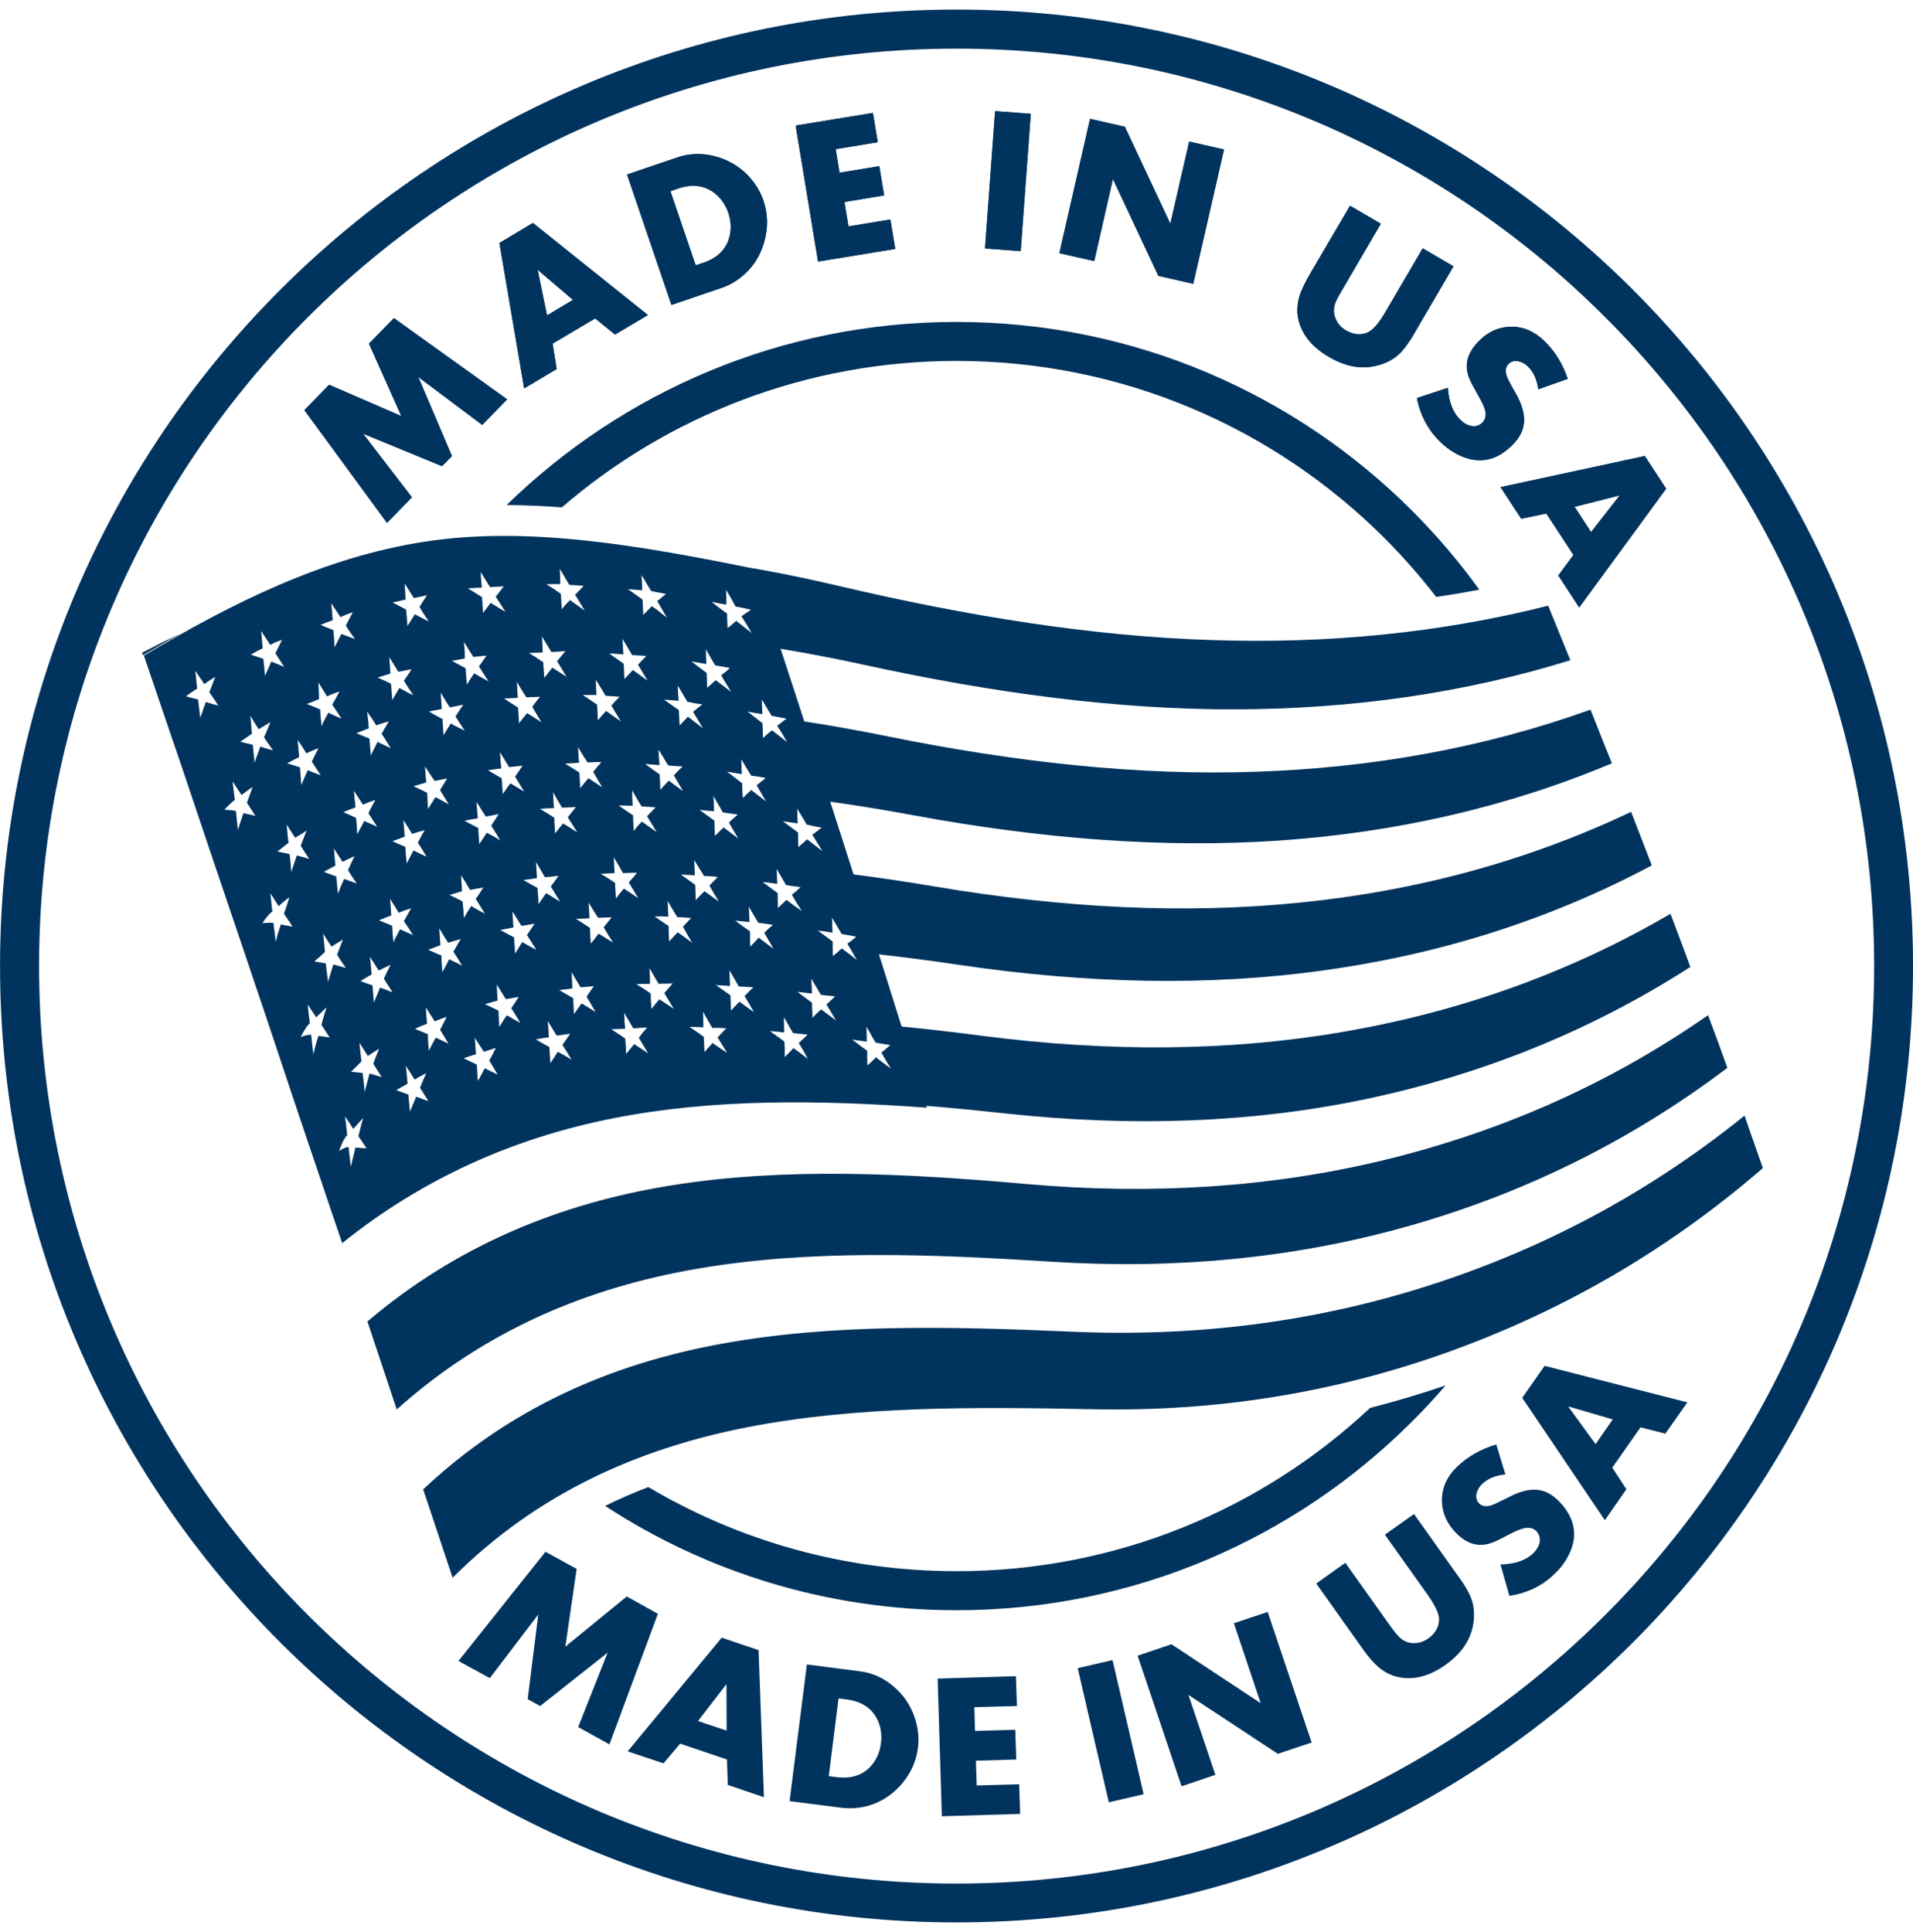
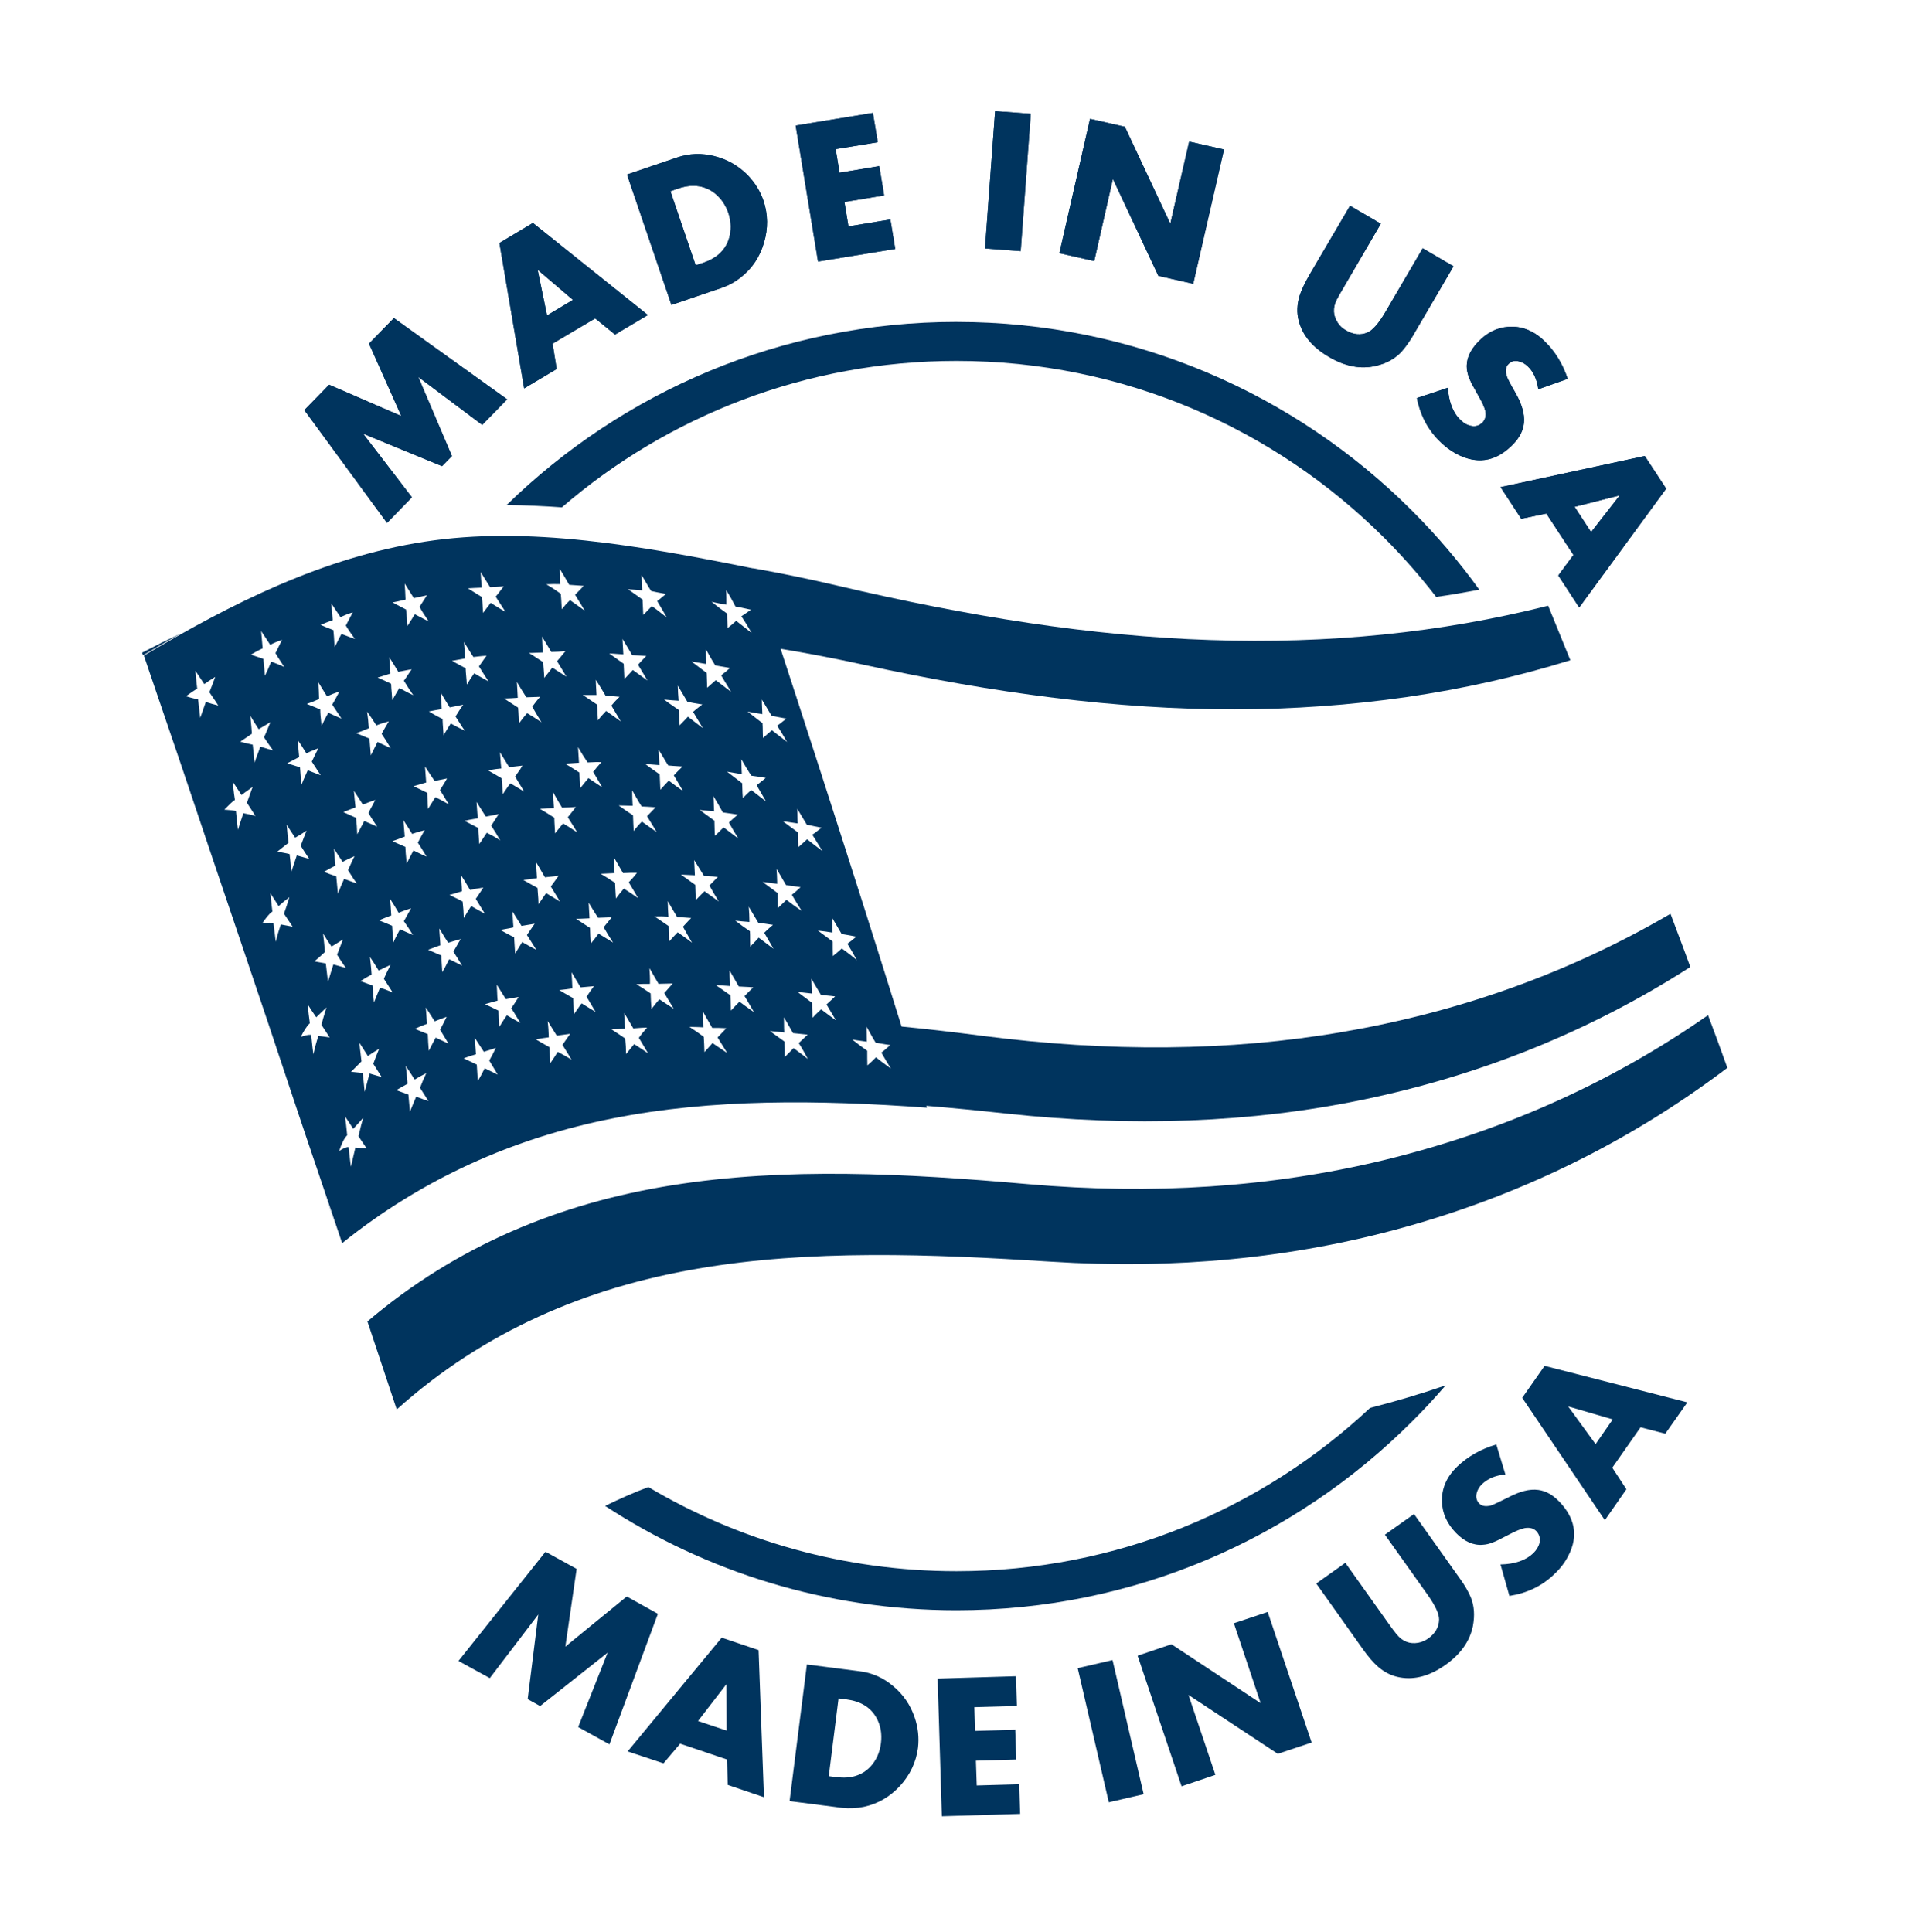
<svg xmlns="http://www.w3.org/2000/svg" width="100" height="101" viewBox="0 0 100 101" fill="none">
  <path d="M75.569 72.425C75.007 73.076 74.426 73.71 73.809 74.317C67.721 80.406 59.301 84.18 50.002 84.18C43.227 84.18 36.91 82.174 31.631 78.725C32.37 78.364 33.118 78.029 33.892 77.739C38.608 80.536 44.124 82.138 50.002 82.138C58.361 82.138 65.961 78.899 71.619 73.603C72.947 73.259 74.268 72.873 75.569 72.424V72.425Z" fill="#00345e" />
  <path d="M50.002 16.83C59.301 16.83 67.721 20.606 73.809 26.693C75.094 27.978 76.273 29.359 77.328 30.827C76.579 30.968 75.832 31.101 75.075 31.205C74.239 30.123 73.342 29.103 72.375 28.134C66.648 22.407 58.738 18.869 50.002 18.869C42.118 18.869 34.904 21.756 29.37 26.524C28.403 26.454 27.444 26.41 26.484 26.401C32.554 20.479 40.852 16.829 50.002 16.829V16.83Z" fill="#00345e" />
-   <path d="M50.002 0.5C63.814 0.5 76.309 6.096 85.362 15.149C94.406 24.193 100.001 36.696 100.001 50.5C100.001 64.304 94.406 76.807 85.362 85.86C76.309 94.904 63.816 100.5 50.002 100.5C36.188 100.5 23.695 94.904 14.65 85.86C5.598 76.816 0.002 64.314 0.002 50.5C0.002 36.686 5.598 24.195 14.65 15.149C23.696 6.096 36.198 0.5 50.002 0.5ZM83.919 16.593C75.244 7.909 63.252 2.543 50.002 2.543C36.752 2.543 24.768 7.909 16.084 16.593C7.411 25.268 2.043 37.258 2.043 50.5C2.043 63.742 7.409 75.743 16.084 84.418C24.768 93.101 36.76 98.468 50.002 98.468C63.243 98.468 75.244 93.101 83.919 84.418C92.603 75.743 97.969 63.75 97.969 50.5C97.969 37.25 92.603 25.266 83.919 16.593Z" fill="#00345e" />
  <path d="M26.511 20.877L25.209 22.214L21.866 19.707L23.626 23.843L23.107 24.371L18.981 22.672L21.533 25.998L20.23 27.336L15.91 21.441L17.204 20.113L20.977 21.749L19.289 17.965L20.591 16.629L26.513 20.877H26.511ZM33.867 16.47L32.151 17.49L31.113 16.646L28.887 17.965L29.099 19.293L27.4 20.305L26.106 12.703L27.858 11.655L33.867 16.468V16.47ZM29.951 15.678L28.104 14.104L28.596 16.488L29.951 15.678ZM39.912 10.497C40.149 11.209 40.158 11.939 39.937 12.688C39.717 13.436 39.313 14.043 38.724 14.499C38.416 14.745 38.081 14.93 37.712 15.053L35.099 15.942L32.776 9.123L35.389 8.234C36.032 8.013 36.683 7.996 37.352 8.164C38.003 8.331 38.575 8.647 39.059 9.131C39.455 9.536 39.736 9.984 39.912 10.495V10.497ZM38.073 11.122C37.905 10.656 37.633 10.286 37.254 10.023C36.743 9.68 36.145 9.618 35.451 9.856L35.046 9.996L36.365 13.867L36.77 13.735C37.466 13.498 37.905 13.084 38.098 12.503C38.239 12.054 38.23 11.597 38.073 11.122ZM46.801 13.014L42.762 13.674L41.592 6.564L45.63 5.904L45.885 7.436L43.685 7.796L43.887 9.029L45.963 8.685L46.218 10.216L44.142 10.56L44.353 11.835L46.544 11.474L46.799 13.014H46.801ZM53.355 13.129L51.49 12.988L52.018 5.809L53.883 5.949L53.355 13.129ZM62.373 14.836L60.552 14.422L58.176 9.355L57.2 13.648L55.378 13.235L56.98 6.214L58.802 6.627L61.177 11.695L62.163 7.402L63.985 7.815L62.375 14.836H62.373ZM73.891 17.502C73.67 17.871 73.45 18.18 73.24 18.408C72.904 18.76 72.465 19.006 71.91 19.129C71.127 19.314 70.317 19.156 69.473 18.662C68.611 18.162 68.083 17.528 67.888 16.762C67.783 16.357 67.801 15.935 67.924 15.496C68.022 15.179 68.206 14.791 68.47 14.335L70.572 10.755L72.182 11.696L70.22 15.056C70.061 15.321 69.948 15.523 69.876 15.663C69.656 16.102 69.683 16.507 69.938 16.887C70.044 17.046 70.184 17.169 70.36 17.273C70.756 17.502 71.134 17.536 71.495 17.379C71.758 17.264 72.067 16.912 72.409 16.331L74.371 12.98L75.981 13.922L73.887 17.502H73.891ZM79.117 23.203C78.281 24.084 77.348 24.285 76.319 23.819C75.959 23.651 75.624 23.422 75.316 23.123C74.665 22.508 74.251 21.734 74.067 20.809L75.685 20.272C75.738 21.029 75.959 21.592 76.353 21.961C76.521 22.128 76.714 22.234 76.917 22.268C77.146 22.313 77.34 22.243 77.507 22.075C77.647 21.916 77.7 21.715 77.639 21.469C77.594 21.276 77.471 21.011 77.269 20.667C77.032 20.245 76.883 19.971 76.839 19.857C76.75 19.664 76.707 19.479 76.68 19.312C76.627 18.82 76.811 18.345 77.261 17.878C77.719 17.394 78.247 17.129 78.837 17.087C79.532 17.034 80.156 17.28 80.71 17.808C81.272 18.345 81.686 19.013 81.951 19.806L80.411 20.351C80.341 19.831 80.156 19.428 79.857 19.146C79.707 19.006 79.541 18.917 79.354 18.883C79.142 18.847 78.977 18.891 78.845 19.042C78.713 19.173 78.678 19.377 78.756 19.64C78.782 19.755 78.941 20.054 79.214 20.529C79.558 21.127 79.707 21.655 79.662 22.104C79.626 22.492 79.45 22.853 79.117 23.203ZM82.549 31.755L81.458 30.084L82.249 29.011L80.833 26.847L79.522 27.12L78.44 25.466L85.98 23.839L87.098 25.546L82.549 31.759V31.755ZM83.174 27.814L84.669 25.897L82.311 26.495L83.172 27.814H83.174Z" fill="#00345e" />
  <path d="M31.86 91.192L30.223 90.286L31.763 86.398L28.235 89.188L27.584 88.827L28.138 84.402L25.604 87.728L23.966 86.831L28.516 81.121L30.143 82.018L29.553 86.082L32.764 83.46L34.391 84.366L31.857 91.194L31.86 91.192ZM39.937 93.954L38.045 93.311L38.001 91.982L35.555 91.155L34.684 92.183L32.809 91.56L37.727 85.612L39.654 86.263L39.935 93.952L39.937 93.954ZM37.984 90.471L37.975 88.042L36.488 89.97L37.984 90.471ZM47.987 91.377C47.889 92.115 47.582 92.776 47.054 93.356C46.517 93.937 45.892 94.297 45.162 94.456C44.784 94.535 44.396 94.552 44.01 94.509L41.274 94.157L42.179 87.014L44.916 87.366C45.584 87.444 46.182 87.709 46.702 88.157C47.221 88.588 47.59 89.133 47.811 89.775C47.995 90.312 48.048 90.84 47.987 91.377ZM46.05 91.131C46.112 90.638 46.033 90.189 45.804 89.784C45.497 89.247 44.986 88.94 44.256 88.842L43.834 88.789L43.323 92.853L43.745 92.906C44.475 92.993 45.047 92.819 45.478 92.378C45.794 92.045 45.989 91.631 46.05 91.129V91.131ZM53.326 94.826L49.234 94.949L49.014 87.752L53.105 87.629L53.158 89.186L50.933 89.247L50.969 90.488L53.071 90.427L53.124 91.984L51.014 92.045L51.058 93.339L53.275 93.277L53.328 94.826H53.326ZM59.784 93.797L57.962 94.219L56.335 87.207L58.157 86.785L59.784 93.797ZM68.565 91.097L66.796 91.686L62.126 88.606L63.534 92.785L61.765 93.383L59.468 86.556L61.237 85.957L65.899 89.037L64.499 84.859L66.268 84.269L68.565 91.097ZM76.317 82.526C76.572 82.878 76.757 83.204 76.88 83.495C77.064 83.942 77.1 84.445 76.994 85.007C76.835 85.79 76.36 86.467 75.569 87.031C74.75 87.612 73.959 87.832 73.176 87.69C72.771 87.62 72.385 87.436 72.041 87.137C71.795 86.925 71.513 86.6 71.206 86.161L68.805 82.782L70.327 81.7L72.58 84.867C72.764 85.122 72.898 85.308 73.002 85.431C73.31 85.809 73.689 85.959 74.137 85.879C74.321 85.843 74.497 85.773 74.665 85.65C75.034 85.385 75.219 85.052 75.227 84.664C75.227 84.365 75.034 83.951 74.646 83.397L72.394 80.23L73.916 79.149L76.317 82.527V82.526ZM81.491 78.479C82.335 79.35 82.511 80.292 82 81.295C81.824 81.656 81.578 81.982 81.27 82.271C80.628 82.905 79.836 83.283 78.903 83.431L78.437 81.786C79.194 81.769 79.765 81.567 80.153 81.196C80.32 81.028 80.434 80.844 80.479 80.642C80.523 80.413 80.47 80.22 80.311 80.044C80.163 79.894 79.959 79.843 79.705 79.885C79.512 79.921 79.238 80.036 78.886 80.22C78.456 80.449 78.182 80.581 78.059 80.625C77.866 80.704 77.69 80.748 77.514 80.757C77.022 80.801 76.546 80.589 76.106 80.133C75.639 79.649 75.401 79.121 75.376 78.523C75.35 77.828 75.613 77.212 76.167 76.676C76.729 76.139 77.408 75.751 78.218 75.513L78.693 77.081C78.174 77.125 77.768 77.301 77.469 77.59C77.329 77.722 77.232 77.889 77.187 78.074C77.143 78.275 77.187 78.451 77.319 78.593C77.451 78.733 77.654 78.769 77.917 78.708C78.04 78.672 78.339 78.532 78.832 78.286C79.438 77.961 79.966 77.828 80.414 77.889C80.8 77.942 81.154 78.135 81.487 78.479H81.491ZM88.204 73.314L87.052 74.95L85.758 74.616L84.28 76.727L85.018 77.853L83.892 79.472L79.572 73.075L80.742 71.403L88.204 73.312V73.314ZM84.305 74.203L81.974 73.524L83.408 75.495L84.305 74.201V74.203Z" fill="#00345e" />
  <path fill-rule="evenodd" clip-rule="evenodd" d="M22.197 28.318C16.918 29.127 12.114 31.538 7.522 34.274C7.888 35.359 8.258 36.443 8.629 37.527C9.132 38.999 9.635 40.471 10.127 41.946C10.643 43.495 11.166 45.038 11.689 46.583C12.03 47.59 12.372 48.599 12.712 49.609C13.582 52.171 14.437 54.731 15.29 57.3C15.792 58.806 16.304 60.316 16.816 61.825C17.173 62.88 17.531 63.935 17.886 64.989C22.1 61.603 26.843 59.499 32.007 58.471C37.216 57.432 42.767 57.493 48.452 57.907C47.009 53.253 45.478 48.37 43.974 43.698C42.468 39 40.99 34.45 39.425 29.726C33.458 28.52 27.583 27.483 22.197 28.318ZM12.625 41.56C12.475 41.331 12.318 41.093 12.159 40.856L12.157 40.857C12.172 40.978 12.186 41.093 12.199 41.205C12.223 41.412 12.245 41.611 12.28 41.816C12.122 41.925 11.976 42.074 11.827 42.226C11.793 42.26 11.76 42.293 11.726 42.327C11.768 42.331 11.81 42.334 11.853 42.337C12.01 42.349 12.174 42.362 12.333 42.397C12.346 42.515 12.357 42.633 12.369 42.751C12.39 42.96 12.411 43.169 12.439 43.383C12.495 43.188 12.559 42.999 12.62 42.817C12.655 42.713 12.689 42.611 12.721 42.512C12.941 42.554 13.162 42.599 13.355 42.66C13.281 42.548 13.212 42.44 13.143 42.331C13.067 42.211 12.991 42.09 12.907 41.965C12.96 41.816 13.015 41.664 13.07 41.513C13.116 41.387 13.162 41.261 13.206 41.138C13.152 41.177 13.097 41.216 13.043 41.254C12.903 41.353 12.764 41.452 12.625 41.56ZM35.65 36.21C35.578 36.09 35.505 35.968 35.431 35.841C35.439 36.113 35.449 36.368 35.475 36.633C35.219 36.615 34.972 36.598 34.718 36.571C34.867 36.692 35.029 36.803 35.193 36.914C35.291 36.981 35.388 37.047 35.483 37.116C35.498 37.252 35.502 37.389 35.507 37.527C35.511 37.658 35.515 37.789 35.528 37.918C35.586 37.855 35.646 37.795 35.706 37.734C35.791 37.648 35.877 37.561 35.959 37.468C36.053 37.541 36.147 37.612 36.241 37.683C36.41 37.81 36.578 37.937 36.741 38.066C36.565 37.776 36.398 37.496 36.23 37.214C36.354 37.103 36.496 36.993 36.632 36.889C36.66 36.867 36.687 36.846 36.714 36.826C36.66 36.817 36.605 36.808 36.551 36.8C36.342 36.767 36.133 36.734 35.931 36.686C35.841 36.529 35.747 36.372 35.65 36.21ZM33.776 30.464C33.699 30.332 33.622 30.199 33.539 30.07H33.537C33.555 30.318 33.563 30.576 33.571 30.818L33.573 30.861C33.448 30.853 33.321 30.841 33.195 30.83C33.071 30.819 32.946 30.808 32.824 30.8C33.024 30.939 33.217 31.078 33.406 31.213C33.468 31.257 33.529 31.301 33.59 31.345C33.591 31.384 33.593 31.424 33.594 31.463C33.603 31.687 33.611 31.907 33.626 32.146C33.651 32.121 33.676 32.096 33.701 32.071C33.831 31.939 33.956 31.813 34.074 31.688C34.285 31.83 34.497 32 34.704 32.165C34.755 32.206 34.806 32.247 34.856 32.286C34.757 32.104 34.651 31.925 34.544 31.745C34.481 31.639 34.418 31.533 34.355 31.425C34.451 31.352 34.55 31.269 34.648 31.186C34.703 31.139 34.759 31.092 34.814 31.047C34.774 31.04 34.733 31.033 34.693 31.026C34.482 30.988 34.26 30.949 34.039 30.897C33.947 30.758 33.862 30.611 33.776 30.464ZM38.447 31.707C38.298 31.417 38.139 31.126 37.955 30.844V30.846C37.972 31.101 37.972 31.365 37.972 31.611C37.95 31.608 37.928 31.604 37.906 31.6C37.672 31.559 37.43 31.517 37.198 31.461C37.463 31.68 37.726 31.875 38.008 32.076C38.008 32.246 38.015 32.412 38.023 32.578C38.027 32.663 38.031 32.748 38.033 32.833C38.184 32.719 38.333 32.596 38.483 32.456C38.602 32.551 38.721 32.642 38.841 32.735C38.988 32.849 39.138 32.964 39.293 33.09C39.244 33.01 39.197 32.929 39.149 32.848C39.023 32.636 38.896 32.422 38.756 32.218C38.816 32.177 38.877 32.136 38.937 32.096C39.043 32.025 39.15 31.953 39.257 31.875C39.194 31.861 39.133 31.847 39.072 31.834C38.861 31.787 38.66 31.742 38.447 31.707ZM29.594 30.298C29.487 30.112 29.381 29.929 29.263 29.745L29.261 29.747C29.278 29.917 29.28 30.095 29.282 30.273C29.283 30.361 29.284 30.45 29.287 30.538C29.04 30.53 28.794 30.53 28.557 30.547C28.822 30.695 29.068 30.863 29.314 31.039C29.332 31.217 29.342 31.404 29.352 31.587C29.357 31.675 29.361 31.763 29.367 31.849C29.498 31.681 29.639 31.523 29.797 31.374C29.919 31.464 30.048 31.554 30.18 31.646C30.306 31.734 30.435 31.825 30.563 31.919C30.442 31.708 30.309 31.493 30.178 31.281C30.14 31.218 30.101 31.154 30.062 31.092C30.075 31.08 30.087 31.067 30.099 31.055C30.244 30.91 30.383 30.772 30.512 30.625C30.352 30.615 30.192 30.603 30.035 30.592C29.941 30.585 29.847 30.579 29.755 30.572C29.7 30.48 29.647 30.389 29.594 30.298ZM25.127 29.904C25.127 29.904 25.127 29.904 25.127 29.904V29.904ZM25.298 30.182C25.24 30.087 25.183 29.994 25.127 29.904C25.135 30.153 25.16 30.416 25.184 30.674L25.188 30.721L25.13 30.723C24.89 30.733 24.67 30.741 24.459 30.757C24.518 30.794 24.577 30.831 24.635 30.867C24.825 30.986 25.008 31.101 25.197 31.215C25.214 31.402 25.224 31.588 25.234 31.769C25.239 31.862 25.244 31.953 25.25 32.042C25.305 31.963 25.367 31.885 25.429 31.806C25.506 31.709 25.583 31.611 25.646 31.514C25.733 31.567 25.818 31.62 25.902 31.673C26.074 31.78 26.243 31.887 26.421 31.981C26.346 31.868 26.272 31.752 26.197 31.634C26.103 31.486 26.008 31.336 25.91 31.189C26.004 31.084 26.083 30.979 26.162 30.872C26.216 30.8 26.271 30.727 26.332 30.653C26.213 30.661 26.101 30.667 25.992 30.673C25.867 30.68 25.745 30.686 25.619 30.695C25.512 30.531 25.404 30.355 25.298 30.182ZM21.456 30.986C21.357 30.831 21.258 30.676 21.158 30.511L21.155 30.509C21.174 30.791 21.191 31.073 21.199 31.345C21.169 31.352 21.14 31.359 21.11 31.366C20.914 31.412 20.721 31.457 20.523 31.495C20.619 31.545 20.715 31.596 20.811 31.647C20.951 31.722 21.09 31.796 21.227 31.864C21.261 32.155 21.28 32.446 21.297 32.727C21.367 32.621 21.434 32.512 21.502 32.403C21.562 32.305 21.622 32.208 21.685 32.112C21.851 32.201 22.01 32.283 22.175 32.367C22.253 32.407 22.332 32.447 22.415 32.49L22.396 32.462C22.234 32.225 22.066 31.978 21.931 31.724L21.948 31.698C22.068 31.513 22.193 31.318 22.319 31.117C22.252 31.133 22.186 31.148 22.121 31.162C21.957 31.2 21.798 31.236 21.634 31.268C21.574 31.173 21.515 31.08 21.456 30.986ZM17.315 31.542C17.314 31.541 17.314 31.541 17.313 31.54L17.315 31.541C17.315 31.542 17.315 31.542 17.315 31.542ZM17.315 31.542C17.338 31.74 17.354 31.941 17.37 32.142C17.378 32.235 17.385 32.329 17.393 32.422C17.164 32.5 16.961 32.581 16.759 32.668C16.953 32.754 17.154 32.833 17.35 32.91C17.376 32.921 17.402 32.931 17.427 32.941C17.454 33.178 17.466 33.405 17.478 33.63C17.482 33.697 17.485 33.763 17.489 33.83C17.555 33.715 17.614 33.596 17.673 33.48C17.731 33.363 17.788 33.249 17.85 33.143C17.998 33.199 18.151 33.256 18.305 33.313C18.387 33.344 18.471 33.375 18.554 33.406C18.386 33.177 18.219 32.939 18.079 32.702C18.131 32.604 18.182 32.504 18.233 32.405C18.301 32.273 18.369 32.141 18.439 32.015C18.227 32.076 18.009 32.163 17.797 32.261C17.728 32.16 17.662 32.06 17.597 31.96C17.504 31.82 17.413 31.681 17.315 31.542ZM13.981 33.488C13.87 33.319 13.764 33.157 13.652 32.991L13.652 32.992C13.678 33.291 13.704 33.589 13.731 33.896C13.512 33.994 13.317 34.1 13.116 34.223C13.328 34.293 13.538 34.365 13.767 34.443C13.801 34.742 13.828 35.041 13.845 35.324C13.969 35.086 14.083 34.83 14.18 34.584C14.269 34.621 14.357 34.656 14.445 34.691C14.584 34.746 14.722 34.801 14.857 34.865C14.793 34.761 14.727 34.66 14.66 34.559C14.57 34.422 14.48 34.286 14.399 34.144C14.452 34.03 14.511 33.913 14.571 33.797C14.63 33.68 14.69 33.563 14.743 33.449C14.524 33.527 14.329 33.597 14.127 33.712C14.077 33.635 14.028 33.561 13.981 33.488ZM10.534 35.545C10.427 35.384 10.322 35.225 10.212 35.067V35.069C10.227 35.197 10.239 35.324 10.25 35.453C10.267 35.634 10.283 35.817 10.309 36.002C10.122 36.111 9.949 36.235 9.783 36.353C9.762 36.368 9.741 36.383 9.72 36.398C9.9 36.458 10.073 36.499 10.256 36.543C10.288 36.55 10.321 36.558 10.354 36.566C10.376 36.725 10.393 36.882 10.41 37.038C10.428 37.201 10.446 37.362 10.468 37.525C10.517 37.384 10.565 37.247 10.614 37.111C10.662 36.975 10.71 36.839 10.759 36.697C10.979 36.768 11.181 36.829 11.41 36.882C11.318 36.732 11.215 36.582 11.11 36.43C11.054 36.35 10.998 36.269 10.944 36.187C11.043 35.949 11.128 35.717 11.213 35.488C11.226 35.453 11.238 35.419 11.251 35.385L11.216 35.407C11.031 35.524 10.836 35.647 10.679 35.763C10.629 35.689 10.581 35.617 10.534 35.545ZM13.465 38.034C13.34 37.837 13.204 37.625 13.09 37.426H13.088C13.098 37.544 13.109 37.662 13.12 37.778C13.138 37.973 13.156 38.166 13.167 38.359C13.066 38.425 12.965 38.495 12.864 38.566C12.762 38.636 12.661 38.706 12.56 38.772C12.717 38.821 12.86 38.853 13.006 38.885C13.073 38.9 13.141 38.914 13.211 38.931C13.23 39.099 13.247 39.263 13.263 39.428C13.277 39.573 13.292 39.72 13.309 39.873C13.352 39.719 13.411 39.564 13.471 39.409C13.519 39.282 13.568 39.155 13.608 39.029C13.672 39.048 13.735 39.069 13.797 39.089C13.956 39.14 14.109 39.19 14.268 39.222C14.214 39.143 14.158 39.063 14.101 38.984C14 38.841 13.897 38.696 13.801 38.543C13.878 38.387 13.943 38.223 14.009 38.059C14.051 37.956 14.092 37.853 14.136 37.752C14.043 37.806 13.951 37.863 13.861 37.918C13.746 37.988 13.633 38.057 13.521 38.121C13.502 38.092 13.484 38.063 13.465 38.034ZM36.899 33.944C36.898 33.943 36.897 33.942 36.897 33.941L36.899 33.939C36.899 33.941 36.899 33.942 36.899 33.944ZM36.899 33.944C36.899 34.115 36.906 34.281 36.913 34.448C36.917 34.535 36.921 34.623 36.924 34.713C36.79 34.692 36.658 34.669 36.531 34.646C36.399 34.623 36.271 34.6 36.15 34.582C36.295 34.697 36.444 34.807 36.595 34.92C36.709 35.004 36.824 35.09 36.941 35.18C36.945 35.284 36.948 35.391 36.952 35.498C36.957 35.653 36.962 35.808 36.967 35.954C37.116 35.821 37.264 35.689 37.415 35.558C37.536 35.646 37.656 35.739 37.777 35.833C37.919 35.943 38.064 36.055 38.216 36.164C38.151 36.056 38.084 35.946 38.016 35.834C37.908 35.659 37.799 35.481 37.697 35.303C37.864 35.18 38.023 35.048 38.155 34.917C37.943 34.879 37.724 34.842 37.499 34.804C37.462 34.797 37.426 34.791 37.389 34.785C37.27 34.6 37.158 34.403 37.05 34.21C36.999 34.12 36.949 34.031 36.899 33.944ZM32.708 33.679C32.652 33.588 32.597 33.496 32.542 33.404L32.541 33.408C32.545 33.539 32.554 33.673 32.563 33.808C32.572 33.942 32.581 34.076 32.585 34.208C32.477 34.204 32.365 34.195 32.255 34.186C32.114 34.174 31.975 34.163 31.847 34.163C31.978 34.253 32.113 34.35 32.249 34.447C32.367 34.532 32.485 34.618 32.604 34.7C32.606 34.746 32.607 34.793 32.609 34.839C32.617 35.056 32.626 35.276 32.64 35.499C32.701 35.43 32.766 35.362 32.831 35.294C32.915 35.207 33 35.119 33.079 35.024C33.261 35.151 33.434 35.278 33.608 35.405C33.686 35.463 33.765 35.52 33.844 35.578C33.753 35.415 33.656 35.255 33.559 35.096C33.489 34.98 33.419 34.866 33.352 34.751C33.437 34.648 33.534 34.55 33.629 34.452C33.681 34.399 33.733 34.346 33.783 34.293L33.762 34.291C33.514 34.273 33.291 34.257 33.043 34.248C32.937 34.058 32.822 33.869 32.708 33.679ZM28.582 33.689C28.502 33.555 28.42 33.418 28.336 33.281L28.335 33.283C28.339 33.41 28.345 33.533 28.351 33.656C28.358 33.806 28.366 33.955 28.37 34.11C28.263 34.11 28.148 34.116 28.03 34.122C27.904 34.129 27.776 34.136 27.649 34.136C27.826 34.24 27.99 34.35 28.153 34.458C28.235 34.512 28.316 34.566 28.398 34.619C28.402 34.75 28.413 34.885 28.424 35.02C28.435 35.159 28.447 35.3 28.451 35.438C28.509 35.365 28.565 35.293 28.622 35.219C28.703 35.115 28.785 35.01 28.873 34.901C29 34.981 29.121 35.06 29.242 35.139C29.363 35.218 29.484 35.297 29.611 35.377C29.534 35.245 29.453 35.115 29.372 34.982C29.288 34.847 29.204 34.709 29.119 34.566C29.199 34.476 29.275 34.383 29.352 34.287C29.418 34.206 29.485 34.123 29.558 34.038C29.295 34.066 29.066 34.074 28.82 34.083C28.741 33.955 28.663 33.823 28.582 33.689ZM24.441 33.865C24.379 33.765 24.317 33.663 24.253 33.563H24.252C24.279 33.852 24.305 34.134 24.296 34.425C24.2 34.441 24.099 34.46 23.996 34.48C23.873 34.504 23.748 34.528 23.628 34.548C23.747 34.617 23.872 34.683 23.998 34.749C24.114 34.811 24.23 34.872 24.341 34.935C24.345 35.082 24.358 35.227 24.372 35.37C24.385 35.51 24.398 35.649 24.402 35.788L24.404 35.785C24.535 35.575 24.649 35.391 24.788 35.199C25.004 35.328 25.219 35.446 25.439 35.567C25.471 35.585 25.504 35.603 25.537 35.621C25.4 35.416 25.274 35.216 25.146 35.012C25.11 34.955 25.073 34.897 25.036 34.838C25.113 34.722 25.201 34.6 25.287 34.481C25.337 34.41 25.387 34.341 25.433 34.276C25.23 34.291 25.014 34.316 24.803 34.34C24.784 34.342 24.765 34.344 24.746 34.346C24.642 34.193 24.542 34.03 24.441 33.865ZM20.635 34.817C20.541 34.662 20.447 34.506 20.347 34.363V34.368C20.372 34.648 20.391 34.922 20.408 35.212C20.289 35.251 20.166 35.289 20.044 35.327C19.942 35.359 19.84 35.391 19.74 35.423C19.769 35.435 19.799 35.448 19.828 35.461C20.034 35.551 20.236 35.639 20.444 35.747C20.449 35.914 20.464 36.084 20.479 36.254C20.489 36.37 20.499 36.486 20.506 36.6C20.573 36.478 20.644 36.359 20.713 36.243C20.769 36.149 20.823 36.056 20.875 35.966C20.931 35.996 20.987 36.027 21.043 36.057C21.228 36.157 21.408 36.256 21.604 36.344C21.585 36.314 21.565 36.285 21.544 36.255C21.397 36.036 21.245 35.811 21.112 35.587C21.202 35.463 21.29 35.331 21.375 35.201C21.423 35.129 21.47 35.058 21.517 34.989C21.394 35.007 21.265 35.033 21.139 35.059C21.03 35.082 20.923 35.104 20.822 35.12C20.758 35.022 20.697 34.92 20.635 34.817ZM16.843 35.999C16.776 35.89 16.711 35.781 16.643 35.674C16.662 35.973 16.67 36.255 16.679 36.545C16.484 36.633 16.265 36.721 16.036 36.8C16.111 36.831 16.187 36.861 16.261 36.89C16.423 36.955 16.584 37.018 16.741 37.091C16.741 37.289 16.763 37.496 16.785 37.703C16.794 37.79 16.803 37.876 16.811 37.962C16.908 37.725 17.031 37.496 17.163 37.258C17.372 37.363 17.582 37.452 17.792 37.541C17.811 37.55 17.831 37.558 17.85 37.566C17.767 37.433 17.675 37.298 17.583 37.162C17.51 37.054 17.436 36.945 17.366 36.836C17.464 36.678 17.558 36.5 17.65 36.325C17.681 36.266 17.712 36.207 17.744 36.149C17.506 36.228 17.313 36.306 17.093 36.404C17.005 36.268 16.924 36.133 16.843 35.999ZM41.264 53.675C41.171 53.51 41.078 53.344 40.978 53.181C40.981 53.284 40.982 53.388 40.983 53.493C40.984 53.65 40.985 53.81 40.995 53.974C40.758 53.947 40.51 53.919 40.247 53.902C40.332 53.964 40.418 54.026 40.504 54.087C40.675 54.209 40.845 54.33 41.004 54.448C41.021 54.721 41.029 54.986 41.021 55.258C41.084 55.191 41.151 55.126 41.217 55.061C41.307 54.972 41.398 54.883 41.479 54.791C41.536 54.834 41.594 54.876 41.652 54.919C41.847 55.062 42.045 55.207 42.227 55.364C42.087 55.082 41.92 54.791 41.752 54.528C41.807 54.476 41.861 54.426 41.915 54.376C42.018 54.28 42.12 54.186 42.219 54.087C41.964 54.061 41.699 54.034 41.453 54.008C41.389 53.898 41.326 53.787 41.264 53.675ZM45.481 54.001C45.421 53.89 45.36 53.78 45.298 53.673C45.298 53.806 45.301 53.939 45.303 54.071C45.305 54.201 45.307 54.33 45.307 54.456C45.2 54.438 45.091 54.424 44.984 54.41C44.835 54.391 44.688 54.372 44.55 54.342C44.575 54.361 44.599 54.38 44.624 54.4C44.847 54.575 45.079 54.757 45.333 54.931C45.333 55.196 45.333 55.442 45.341 55.697C45.5 55.557 45.659 55.415 45.791 55.275C45.969 55.421 46.156 55.558 46.349 55.7C46.423 55.754 46.498 55.808 46.573 55.864C46.397 55.582 46.24 55.328 46.073 55.029C46.215 54.918 46.35 54.8 46.49 54.675C46.507 54.661 46.523 54.647 46.539 54.632C46.358 54.608 46.189 54.579 46.016 54.55C45.937 54.536 45.856 54.523 45.774 54.509C45.671 54.347 45.576 54.174 45.481 54.001ZM37.05 53.421C36.949 53.248 36.849 53.075 36.755 52.899L36.752 52.896C36.752 53.038 36.756 53.173 36.76 53.307C36.764 53.439 36.769 53.57 36.769 53.706C36.606 53.695 36.443 53.691 36.283 53.687C36.201 53.685 36.119 53.683 36.039 53.68C36.108 53.727 36.176 53.774 36.245 53.82C36.431 53.947 36.614 54.071 36.788 54.2C36.806 54.459 36.815 54.725 36.823 54.985L36.823 55.001C36.889 54.922 36.962 54.843 37.035 54.764C37.107 54.685 37.18 54.606 37.245 54.526C37.399 54.638 37.553 54.74 37.707 54.842C37.808 54.909 37.91 54.976 38.011 55.046C37.944 54.938 37.877 54.829 37.811 54.719C37.713 54.56 37.615 54.398 37.51 54.236C37.568 54.176 37.625 54.114 37.683 54.052C37.776 53.952 37.87 53.85 37.968 53.752C37.714 53.735 37.468 53.735 37.23 53.735C37.171 53.629 37.11 53.525 37.05 53.421ZM32.819 53.274C32.756 53.167 32.692 53.06 32.629 52.952V52.954L32.63 52.96C32.638 53.232 32.647 53.51 32.682 53.781C32.589 53.785 32.499 53.787 32.413 53.789C32.253 53.794 32.104 53.797 31.961 53.808C32.053 53.871 32.15 53.934 32.248 53.998C32.395 54.094 32.545 54.192 32.682 54.292C32.71 54.557 32.727 54.839 32.727 55.102C32.797 55.014 32.867 54.928 32.938 54.842C33.008 54.757 33.079 54.671 33.149 54.583C33.173 54.598 33.197 54.614 33.221 54.629C33.443 54.772 33.664 54.915 33.879 55.066C33.799 54.929 33.718 54.795 33.637 54.661C33.556 54.527 33.474 54.393 33.395 54.256C33.516 54.078 33.644 53.93 33.788 53.763C33.8 53.749 33.813 53.734 33.826 53.719C33.646 53.719 33.475 53.733 33.3 53.747C33.236 53.752 33.171 53.758 33.105 53.762C33.014 53.602 32.917 53.438 32.819 53.274ZM29.102 54.14C28.952 53.902 28.794 53.648 28.627 53.374V53.376C28.663 53.658 28.68 53.938 28.688 54.229C28.47 54.256 28.232 54.29 28.012 54.335C28.249 54.477 28.478 54.608 28.716 54.74C28.733 55.003 28.752 55.302 28.769 55.576L28.799 55.531C28.922 55.351 29.049 55.164 29.155 54.986C29.401 55.117 29.647 55.249 29.876 55.4C29.765 55.202 29.643 55.009 29.523 54.818C29.482 54.754 29.441 54.69 29.401 54.625C29.45 54.555 29.496 54.488 29.542 54.421C29.63 54.294 29.714 54.171 29.806 54.044C29.688 54.062 29.57 54.077 29.45 54.093C29.336 54.108 29.221 54.123 29.102 54.14ZM24.817 54.255C24.817 54.254 24.817 54.255 24.817 54.255V54.255ZM24.817 54.255C24.83 54.397 24.84 54.542 24.849 54.688C24.858 54.83 24.866 54.972 24.879 55.114C24.667 55.176 24.448 55.247 24.236 55.326C24.34 55.376 24.446 55.426 24.554 55.477C24.675 55.534 24.798 55.592 24.923 55.653C24.931 55.775 24.939 55.897 24.946 56.02C24.956 56.18 24.967 56.341 24.976 56.505C25.108 56.304 25.222 56.075 25.337 55.846C25.522 55.933 25.692 56.019 25.855 56.101C25.909 56.128 25.962 56.154 26.014 56.181C25.939 56.041 25.853 55.901 25.767 55.761C25.701 55.655 25.635 55.549 25.575 55.442C25.698 55.222 25.812 55.012 25.918 54.783C25.856 54.803 25.789 54.825 25.72 54.848C25.582 54.894 25.434 54.943 25.293 54.984C25.209 54.861 25.132 54.74 25.055 54.619C24.978 54.498 24.901 54.377 24.817 54.255ZM21.522 56.197C21.422 56.041 21.32 55.88 21.21 55.724L21.206 55.722C21.247 55.96 21.267 56.202 21.286 56.441C21.291 56.513 21.297 56.585 21.304 56.656C21.144 56.742 20.996 56.828 20.853 56.91C20.806 56.937 20.76 56.964 20.714 56.991C20.817 57.032 20.932 57.072 21.047 57.112C21.15 57.147 21.253 57.183 21.348 57.22C21.357 57.362 21.372 57.509 21.387 57.657C21.402 57.811 21.418 57.965 21.427 58.117C21.484 57.99 21.537 57.858 21.59 57.725C21.643 57.593 21.696 57.462 21.753 57.334C21.863 57.369 21.969 57.409 22.074 57.449C22.18 57.488 22.285 57.528 22.396 57.563C22.247 57.334 22.097 57.097 21.956 56.868C22.054 56.613 22.16 56.357 22.283 56.102C22.073 56.208 21.861 56.322 21.676 56.437C21.625 56.359 21.573 56.278 21.522 56.197ZM18.363 58.855C18.253 58.686 18.149 58.524 18.034 58.363C18.074 58.606 18.098 58.849 18.123 59.096C18.131 59.179 18.14 59.263 18.149 59.347C17.964 59.532 17.841 59.841 17.727 60.175C17.875 60.079 18.043 59.973 18.219 59.964C18.242 60.189 18.27 60.411 18.299 60.645C18.313 60.758 18.327 60.873 18.342 60.993C18.421 60.65 18.501 60.315 18.579 59.99C18.783 60.017 18.976 60.026 19.16 60.026C19.119 59.965 19.076 59.902 19.033 59.837C18.936 59.695 18.835 59.546 18.738 59.4C18.76 59.315 18.78 59.229 18.801 59.143C18.857 58.909 18.913 58.672 18.985 58.442C18.808 58.636 18.641 58.821 18.465 59.014C18.43 58.96 18.396 58.908 18.363 58.855ZM15.262 43.539C15.17 43.401 15.077 43.261 14.991 43.115L14.987 43.117C14.991 43.16 14.995 43.204 14.999 43.248C15.022 43.516 15.046 43.794 15.085 44.058C15.041 44.092 14.998 44.126 14.956 44.159C14.799 44.281 14.649 44.398 14.503 44.516C14.606 44.542 14.711 44.561 14.814 44.58C14.924 44.601 15.033 44.621 15.137 44.648C15.174 44.9 15.193 45.153 15.213 45.415C15.217 45.473 15.222 45.531 15.226 45.59C15.263 45.479 15.3 45.367 15.337 45.255C15.397 45.074 15.457 44.892 15.517 44.718C15.634 44.748 15.752 44.782 15.872 44.818C15.968 44.846 16.066 44.875 16.168 44.903C16.011 44.674 15.86 44.445 15.72 44.216C15.73 44.19 15.74 44.164 15.749 44.138C15.836 43.907 15.925 43.67 16.028 43.424C16.01 43.436 15.992 43.448 15.974 43.46C15.793 43.578 15.623 43.689 15.43 43.794C15.376 43.709 15.319 43.624 15.262 43.539ZM37.786 42.472C37.637 42.201 37.469 41.91 37.293 41.62H37.292C37.307 41.777 37.311 41.932 37.315 42.085C37.318 42.195 37.32 42.304 37.328 42.411C37.119 42.397 36.917 42.376 36.712 42.355C36.665 42.35 36.618 42.346 36.57 42.341C36.681 42.422 36.792 42.502 36.901 42.58C37.053 42.689 37.202 42.796 37.345 42.903C37.347 42.991 37.349 43.078 37.351 43.165C37.355 43.338 37.359 43.512 37.37 43.694C37.45 43.624 37.525 43.55 37.599 43.475C37.674 43.4 37.749 43.325 37.828 43.255C37.926 43.329 38.027 43.406 38.129 43.485C38.284 43.604 38.441 43.725 38.594 43.836C38.428 43.565 38.261 43.282 38.102 43.001C38.261 42.85 38.409 42.718 38.568 42.587C38.325 42.546 38.088 42.514 37.846 42.481L37.786 42.472ZM17.33 49.485C17.181 49.274 17.031 49.037 16.891 48.808H16.889C16.925 49.124 16.961 49.442 16.987 49.767C16.811 49.932 16.626 50.1 16.433 50.259C16.476 50.266 16.519 50.273 16.562 50.281C16.728 50.309 16.891 50.336 17.031 50.365C17.053 50.523 17.071 50.683 17.088 50.844C17.106 51.005 17.123 51.165 17.145 51.324C17.195 51.151 17.251 50.978 17.305 50.808C17.348 50.676 17.389 50.545 17.427 50.418C17.545 50.447 17.662 50.482 17.782 50.517C17.878 50.546 17.977 50.575 18.079 50.602C17.92 50.373 17.761 50.144 17.621 49.907C17.668 49.789 17.714 49.668 17.759 49.549C17.815 49.402 17.87 49.256 17.928 49.115C17.845 49.166 17.762 49.218 17.679 49.27C17.561 49.344 17.444 49.417 17.33 49.485ZM39.141 47.4C39.141 47.4 39.141 47.4 39.141 47.4V47.4ZM39.141 47.4C39.16 47.664 39.177 47.937 39.177 48.199C38.929 48.182 38.674 48.155 38.437 48.129C38.683 48.322 38.929 48.498 39.202 48.683C39.211 48.816 39.211 48.95 39.211 49.084C39.211 49.219 39.211 49.353 39.219 49.485C39.272 49.429 39.324 49.375 39.377 49.322C39.473 49.224 39.568 49.127 39.659 49.018C39.838 49.156 40.018 49.29 40.192 49.419C40.274 49.48 40.354 49.54 40.433 49.599C40.381 49.51 40.33 49.42 40.277 49.329C40.17 49.142 40.062 48.953 39.949 48.763C40.091 48.621 40.248 48.481 40.407 48.35C40.346 48.341 40.284 48.331 40.221 48.322C40.03 48.293 39.833 48.263 39.642 48.244C39.484 47.972 39.317 47.69 39.141 47.4ZM18.952 54.767C18.897 54.682 18.843 54.599 18.791 54.518L18.79 54.519C18.808 54.732 18.833 54.948 18.859 55.166C18.871 55.272 18.884 55.379 18.896 55.487C18.834 55.548 18.773 55.61 18.712 55.672C18.592 55.794 18.473 55.915 18.35 56.032C18.552 56.049 18.745 56.068 18.957 56.093C18.989 56.317 19.012 56.55 19.035 56.795C19.044 56.888 19.053 56.983 19.063 57.08C19.107 56.917 19.148 56.759 19.19 56.6C19.232 56.442 19.274 56.283 19.318 56.121C19.432 56.151 19.549 56.186 19.669 56.222C19.761 56.25 19.855 56.278 19.952 56.305C19.882 56.191 19.807 56.074 19.732 55.958C19.657 55.841 19.583 55.724 19.513 55.61C19.6 55.364 19.714 55.082 19.82 54.827C19.617 54.95 19.432 55.065 19.231 55.205C19.142 55.06 19.046 54.912 18.952 54.767ZM42.55 51.396C42.505 51.32 42.459 51.243 42.414 51.166H42.412C42.422 51.304 42.426 51.438 42.431 51.572C42.435 51.694 42.44 51.815 42.448 51.94C42.309 51.927 42.178 51.911 42.047 51.895C41.929 51.88 41.812 51.865 41.691 51.853C41.816 51.955 41.949 52.053 42.084 52.151C42.205 52.239 42.328 52.329 42.448 52.424C42.448 52.59 42.455 52.749 42.463 52.912C42.467 53.008 42.472 53.105 42.475 53.207C42.586 53.081 42.703 52.972 42.825 52.857C42.858 52.827 42.89 52.797 42.923 52.766C43.023 52.839 43.12 52.912 43.217 52.985C43.376 53.105 43.533 53.224 43.697 53.338C43.616 53.206 43.537 53.072 43.458 52.937C43.375 52.794 43.291 52.652 43.205 52.511C43.305 52.423 43.398 52.334 43.491 52.245C43.545 52.193 43.599 52.141 43.654 52.089C43.51 52.069 43.356 52.054 43.205 52.04C43.106 52.031 43.008 52.021 42.914 52.011C42.794 51.805 42.672 51.601 42.55 51.396ZM38.38 51.153C38.3 51.015 38.221 50.877 38.138 50.736H38.136C38.136 50.916 38.143 51.093 38.151 51.27C38.155 51.361 38.159 51.453 38.162 51.546C37.924 51.529 37.652 51.51 37.423 51.501C37.563 51.597 37.7 51.693 37.837 51.789C37.951 51.869 38.065 51.949 38.18 52.029C38.193 52.213 38.197 52.395 38.202 52.581C38.203 52.664 38.205 52.747 38.208 52.831C38.356 52.672 38.496 52.523 38.656 52.364C38.858 52.522 39.074 52.673 39.296 52.828C39.335 52.855 39.374 52.882 39.413 52.91C39.351 52.806 39.29 52.7 39.23 52.596C39.128 52.417 39.026 52.24 38.92 52.074C39.062 51.923 39.211 51.775 39.378 51.616C39.215 51.599 39.063 51.592 38.91 51.586C38.815 51.582 38.719 51.578 38.621 51.571C38.538 51.43 38.459 51.292 38.38 51.153ZM34.206 51.054C34.119 50.907 34.032 50.761 33.95 50.612V50.614L33.952 50.633C33.968 50.9 33.984 51.157 33.976 51.433C33.739 51.433 33.501 51.433 33.264 51.45C33.501 51.59 33.757 51.758 34.012 51.934C34.021 52.207 34.031 52.479 34.056 52.744C34.101 52.69 34.145 52.634 34.189 52.577C34.276 52.466 34.365 52.352 34.47 52.241C34.634 52.352 34.797 52.458 34.962 52.566C35.047 52.621 35.132 52.677 35.219 52.733C35.135 52.597 35.054 52.46 34.972 52.324C34.891 52.188 34.81 52.051 34.726 51.915C34.788 51.846 34.849 51.775 34.912 51.702C34.993 51.609 35.076 51.513 35.166 51.414C35.039 51.418 34.917 51.42 34.796 51.422C34.672 51.425 34.55 51.427 34.426 51.431C34.353 51.303 34.279 51.178 34.206 51.054ZM30.095 51.191C30.024 51.071 29.952 50.949 29.876 50.824V50.828C29.895 51.1 29.912 51.382 29.921 51.672C29.702 51.706 29.481 51.734 29.235 51.759C29.419 51.872 29.62 51.986 29.819 52.099C29.868 52.126 29.917 52.154 29.965 52.181C29.967 52.235 29.969 52.288 29.971 52.342C29.979 52.564 29.987 52.79 30.001 53.017C30.066 52.932 30.127 52.843 30.188 52.755C30.259 52.651 30.33 52.548 30.406 52.453C30.485 52.502 30.567 52.553 30.65 52.604C30.807 52.702 30.97 52.803 31.136 52.901C31.058 52.778 30.986 52.654 30.914 52.53C30.832 52.387 30.75 52.246 30.661 52.11C30.792 51.906 30.915 51.73 31.047 51.554C30.949 51.562 30.85 51.571 30.749 51.581C30.621 51.593 30.489 51.606 30.351 51.616C30.265 51.477 30.181 51.335 30.095 51.191ZM26.231 51.894C26.142 51.752 26.053 51.613 25.969 51.476H25.968C25.976 51.589 25.98 51.71 25.985 51.831C25.991 51.992 25.997 52.156 26.012 52.311C25.866 52.346 25.722 52.389 25.576 52.431C25.502 52.453 25.427 52.475 25.352 52.496C25.581 52.602 25.81 52.708 26.056 52.831C26.064 53.081 26.078 53.313 26.093 53.549C26.095 53.594 26.098 53.639 26.101 53.684C26.148 53.612 26.192 53.54 26.237 53.468C26.319 53.335 26.4 53.202 26.497 53.077C26.52 53.09 26.542 53.103 26.565 53.116C26.773 53.238 26.987 53.362 27.201 53.473C27.133 53.367 27.066 53.256 26.999 53.144C26.911 52.997 26.822 52.848 26.726 52.708C26.836 52.556 26.936 52.398 27.033 52.244C27.06 52.202 27.086 52.16 27.113 52.118C27.039 52.131 26.962 52.144 26.884 52.158C26.738 52.183 26.588 52.209 26.444 52.233C26.374 52.119 26.302 52.006 26.231 51.894ZM22.259 52.666C22.259 52.665 22.258 52.664 22.257 52.663L22.259 52.662C22.259 52.663 22.259 52.665 22.259 52.666ZM22.538 53.101C22.446 52.954 22.355 52.809 22.259 52.666C22.268 52.804 22.279 52.946 22.29 53.089C22.301 53.235 22.312 53.381 22.32 53.523C22.117 53.595 21.897 53.682 21.695 53.788C21.774 53.82 21.849 53.852 21.925 53.884C22.062 53.941 22.2 53.999 22.363 54.061C22.372 54.342 22.391 54.649 22.416 54.931C22.446 54.874 22.476 54.815 22.507 54.755C22.595 54.585 22.686 54.407 22.777 54.244C22.869 54.29 22.967 54.335 23.064 54.379C23.197 54.44 23.329 54.501 23.445 54.562C23.392 54.474 23.34 54.386 23.288 54.298C23.195 54.141 23.102 53.985 23.006 53.832L23.026 53.794C23.134 53.585 23.25 53.363 23.349 53.156C23.146 53.226 22.936 53.306 22.724 53.393C22.661 53.296 22.6 53.198 22.538 53.101ZM43.703 48.328C43.634 48.21 43.566 48.092 43.495 47.974C43.495 47.974 43.495 47.974 43.495 47.974C43.498 48.058 43.5 48.146 43.502 48.236C43.506 48.406 43.51 48.583 43.521 48.755C43.266 48.71 43.019 48.676 42.755 48.649C43.01 48.833 43.275 49.028 43.53 49.221C43.53 49.468 43.53 49.732 43.538 49.978C43.664 49.886 43.779 49.783 43.892 49.682C43.93 49.648 43.967 49.615 44.005 49.582C44.268 49.775 44.541 49.978 44.788 50.189C44.639 49.908 44.471 49.626 44.295 49.336C44.424 49.248 44.541 49.15 44.657 49.054C44.692 49.025 44.727 48.995 44.762 48.967C44.527 48.916 44.282 48.875 44.031 48.833L43.996 48.827C43.894 48.658 43.798 48.492 43.703 48.328ZM35.318 47.807C35.179 47.575 35.042 47.346 34.909 47.111L34.906 47.109C34.906 47.348 34.922 47.607 34.938 47.863L34.942 47.919C34.678 47.902 34.458 47.902 34.212 47.91C34.351 47.998 34.486 48.092 34.623 48.187C34.731 48.262 34.84 48.337 34.952 48.411C34.952 48.591 34.96 48.779 34.968 48.963C34.971 49.05 34.975 49.137 34.978 49.221C35.005 49.192 35.031 49.162 35.057 49.133C35.179 48.999 35.297 48.868 35.427 48.738C35.498 48.789 35.568 48.839 35.638 48.888C35.82 49.017 35.998 49.143 36.176 49.283C36.119 49.182 36.061 49.082 36.003 48.981C35.9 48.801 35.797 48.623 35.7 48.447C35.746 48.399 35.791 48.35 35.837 48.3C35.933 48.197 36.03 48.091 36.131 47.991C35.885 47.972 35.648 47.955 35.401 47.946C35.374 47.9 35.346 47.853 35.318 47.807ZM30.831 47.285C30.812 47.253 30.793 47.221 30.773 47.189H30.772C30.78 47.331 30.788 47.47 30.795 47.61C30.801 47.74 30.808 47.872 30.816 48.008C30.736 48.011 30.655 48.015 30.575 48.019C30.419 48.026 30.263 48.034 30.112 48.034C30.235 48.113 30.356 48.192 30.477 48.271C30.598 48.35 30.719 48.429 30.842 48.509C30.85 48.791 30.861 49.073 30.886 49.327C31.026 49.16 31.16 48.984 31.291 48.808C31.541 48.958 31.766 49.098 32.005 49.247L32.048 49.274C31.872 49.011 31.715 48.748 31.556 48.474C31.635 48.381 31.709 48.288 31.783 48.196C31.848 48.114 31.912 48.034 31.978 47.955C31.9 47.958 31.821 47.961 31.742 47.963C31.58 47.969 31.419 47.975 31.266 47.981C31.111 47.749 30.971 47.517 30.831 47.285ZM27.025 48.026C26.946 47.9 26.867 47.775 26.788 47.647C26.794 47.738 26.799 47.832 26.804 47.929C26.814 48.113 26.824 48.303 26.841 48.483C26.693 48.517 26.545 48.544 26.396 48.57C26.316 48.585 26.235 48.599 26.154 48.615C26.391 48.748 26.637 48.88 26.875 49.003C26.884 49.163 26.895 49.318 26.904 49.472C26.912 49.596 26.92 49.721 26.928 49.847C27.051 49.654 27.174 49.461 27.297 49.249C27.537 49.389 27.783 49.522 28.037 49.654C27.931 49.482 27.82 49.309 27.707 49.133C27.654 49.049 27.599 48.965 27.545 48.88C27.607 48.791 27.666 48.704 27.724 48.618C27.798 48.508 27.871 48.398 27.95 48.29C27.857 48.305 27.761 48.321 27.664 48.338C27.531 48.361 27.395 48.384 27.263 48.404C27.183 48.277 27.104 48.151 27.025 48.026ZM22.961 48.536C22.961 48.536 22.961 48.536 22.961 48.536V48.536ZM22.961 48.536C22.97 48.686 22.982 48.841 22.993 48.994C23.004 49.137 23.015 49.279 23.023 49.414C22.913 49.454 22.807 49.493 22.702 49.533C22.596 49.573 22.491 49.613 22.38 49.652C22.444 49.679 22.507 49.708 22.572 49.736C22.733 49.808 22.9 49.882 23.076 49.951C23.076 50.162 23.09 50.374 23.105 50.585C23.11 50.664 23.116 50.743 23.12 50.823C23.223 50.654 23.308 50.487 23.391 50.322C23.421 50.263 23.451 50.204 23.481 50.146C23.57 50.191 23.661 50.234 23.751 50.278C23.891 50.345 24.029 50.411 24.158 50.481C24.143 50.456 24.128 50.432 24.113 50.408C23.978 50.186 23.843 49.965 23.7 49.751C23.759 49.656 23.815 49.556 23.871 49.456C23.941 49.332 24.01 49.208 24.088 49.092C23.859 49.153 23.648 49.215 23.428 49.285C23.323 49.127 23.224 48.964 23.122 48.797C23.069 48.711 23.016 48.623 22.961 48.536ZM19.339 50.026C19.338 50.025 19.337 50.024 19.337 50.023L19.338 50.021C19.338 50.023 19.339 50.024 19.339 50.026ZM19.673 50.541C19.566 50.37 19.46 50.198 19.339 50.026C19.346 50.098 19.354 50.168 19.361 50.236C19.388 50.477 19.412 50.701 19.425 50.946C19.231 51.052 19.02 51.175 18.844 51.289C18.917 51.313 18.995 51.343 19.076 51.374C19.202 51.422 19.336 51.472 19.47 51.51C19.486 51.651 19.497 51.798 19.508 51.945C19.519 52.101 19.53 52.257 19.549 52.407C19.591 52.304 19.633 52.2 19.674 52.096C19.735 51.944 19.797 51.789 19.865 51.633C20.05 51.688 20.214 51.754 20.382 51.822C20.429 51.841 20.476 51.86 20.524 51.879C20.4 51.682 20.276 51.491 20.148 51.292C20.121 51.251 20.094 51.209 20.066 51.166C20.154 50.961 20.255 50.762 20.357 50.559C20.377 50.519 20.398 50.478 20.418 50.437C20.31 50.491 20.205 50.54 20.099 50.59C19.998 50.637 19.898 50.684 19.795 50.736C19.753 50.671 19.713 50.606 19.673 50.541ZM16.091 52.516C16.091 52.515 16.09 52.514 16.089 52.513H16.091C16.091 52.514 16.091 52.515 16.091 52.516ZM16.502 53.139C16.361 52.934 16.222 52.729 16.091 52.516C16.11 52.848 16.153 53.163 16.197 53.489C16.021 53.656 15.862 53.928 15.722 54.21L15.741 54.203C15.91 54.144 16.073 54.087 16.267 54.096C16.278 54.196 16.288 54.297 16.298 54.399C16.321 54.63 16.345 54.866 16.382 55.116C16.46 54.764 16.539 54.465 16.645 54.157C16.776 54.169 16.909 54.188 17.044 54.208C17.107 54.218 17.17 54.227 17.234 54.236C17.188 54.165 17.143 54.096 17.098 54.028C16.998 53.876 16.901 53.728 16.804 53.576C16.851 53.369 16.913 53.167 16.976 52.963C17.007 52.863 17.038 52.763 17.067 52.662C16.99 52.738 16.906 52.819 16.818 52.902C16.724 52.992 16.626 53.086 16.53 53.181L16.502 53.139ZM40.925 45.99C40.817 45.801 40.71 45.614 40.592 45.431C40.612 45.624 40.618 45.823 40.623 46.019C40.624 46.081 40.626 46.143 40.628 46.205C40.579 46.198 40.531 46.192 40.483 46.185C40.272 46.156 40.07 46.128 39.862 46.108C40.003 46.206 40.139 46.308 40.278 46.412C40.399 46.503 40.522 46.595 40.653 46.689C40.653 46.814 40.655 46.939 40.657 47.066C40.66 47.198 40.662 47.332 40.662 47.471C40.734 47.4 40.809 47.33 40.882 47.261C40.961 47.186 41.039 47.113 41.111 47.041C41.374 47.244 41.621 47.429 41.911 47.622C41.735 47.35 41.559 47.068 41.392 46.777C41.51 46.689 41.62 46.589 41.724 46.494C41.767 46.455 41.809 46.417 41.85 46.381C41.742 46.361 41.626 46.346 41.509 46.331C41.367 46.314 41.223 46.295 41.084 46.266C41.03 46.174 40.977 46.082 40.925 45.99ZM36.497 45.301C36.429 45.19 36.361 45.078 36.29 44.964L36.288 44.966L36.291 45.039C36.3 45.282 36.309 45.508 36.324 45.757C36.191 45.753 36.063 45.745 35.937 45.738C35.822 45.732 35.708 45.725 35.595 45.721C35.732 45.823 35.875 45.925 36.021 46.028C36.128 46.103 36.236 46.18 36.343 46.258C36.352 46.521 36.36 46.784 36.369 47.058L36.371 47.055C36.521 46.897 36.669 46.741 36.827 46.591C36.937 46.669 37.05 46.751 37.165 46.834C37.298 46.93 37.434 47.029 37.575 47.128C37.399 46.846 37.234 46.574 37.083 46.292C37.153 46.222 37.228 46.145 37.303 46.068C37.377 45.991 37.452 45.914 37.522 45.844C37.356 45.82 37.194 45.812 37.033 45.804C36.956 45.801 36.878 45.797 36.801 45.791C36.696 45.628 36.597 45.466 36.497 45.301ZM32.426 45.398C32.312 45.204 32.199 45.009 32.093 44.824H32.089C32.091 44.869 32.093 44.915 32.094 44.96C32.103 45.188 32.111 45.416 32.125 45.643C32.014 45.647 31.907 45.653 31.8 45.659C31.669 45.667 31.539 45.674 31.404 45.678C31.669 45.837 31.898 45.986 32.153 46.154C32.159 46.373 32.172 46.575 32.185 46.787C32.189 46.848 32.193 46.909 32.197 46.972C32.308 46.814 32.44 46.656 32.568 46.504C32.582 46.487 32.596 46.47 32.611 46.453C32.867 46.613 33.089 46.767 33.333 46.936L33.359 46.953C33.258 46.777 33.152 46.601 33.044 46.422C32.985 46.324 32.926 46.226 32.867 46.126C33.016 45.969 33.166 45.802 33.298 45.626C33.069 45.626 32.814 45.626 32.568 45.643C32.521 45.562 32.473 45.48 32.426 45.398ZM28.169 45.317C28.119 45.233 28.069 45.148 28.018 45.062C28.032 45.206 28.039 45.352 28.046 45.497C28.052 45.635 28.059 45.772 28.071 45.906C28.05 45.909 28.028 45.912 28.006 45.916C27.792 45.948 27.582 45.98 27.359 46.003C27.613 46.152 27.868 46.294 28.097 46.417C28.103 46.519 28.111 46.621 28.12 46.721C28.135 46.905 28.15 47.087 28.15 47.27C28.222 47.171 28.287 47.073 28.351 46.975C28.414 46.88 28.477 46.784 28.547 46.689C28.71 46.784 28.863 46.879 29.016 46.975C29.102 47.029 29.188 47.082 29.276 47.136C29.192 47.005 29.113 46.873 29.035 46.741C28.955 46.609 28.876 46.477 28.793 46.345C28.823 46.304 28.853 46.263 28.883 46.223C28.993 46.074 29.101 45.928 29.198 45.783C29.022 45.808 28.852 45.825 28.675 45.842C28.613 45.848 28.549 45.855 28.485 45.861C28.382 45.676 28.276 45.498 28.169 45.317ZM24.515 46.431C24.383 46.206 24.25 45.981 24.103 45.757C24.107 45.881 24.116 46.007 24.125 46.132C24.136 46.29 24.148 46.446 24.148 46.593C24.066 46.617 23.98 46.643 23.894 46.669C23.757 46.711 23.62 46.754 23.496 46.786C23.573 46.824 23.651 46.861 23.729 46.899C23.886 46.973 24.042 47.047 24.183 47.13C24.218 47.42 24.236 47.702 24.245 47.993C24.265 47.96 24.284 47.927 24.303 47.895C24.413 47.709 24.519 47.531 24.631 47.367C24.869 47.509 25.106 47.641 25.344 47.764C25.264 47.636 25.185 47.506 25.106 47.376C25.027 47.246 24.948 47.117 24.869 46.989C24.957 46.868 25.039 46.744 25.12 46.62C25.168 46.546 25.216 46.472 25.265 46.4C25.028 46.436 24.799 46.478 24.57 46.523C24.551 46.492 24.533 46.461 24.515 46.431ZM20.391 46.993C20.391 46.992 20.39 46.99 20.389 46.989L20.391 46.988C20.391 46.989 20.391 46.991 20.391 46.993ZM20.835 47.713C20.687 47.462 20.548 47.227 20.391 46.993C20.417 47.281 20.436 47.562 20.453 47.859C20.232 47.938 20.012 48.027 19.81 48.114C20.039 48.203 20.268 48.298 20.497 48.396L20.5 48.439C20.516 48.708 20.533 48.992 20.567 49.267C20.633 49.098 20.727 48.924 20.817 48.756C20.849 48.696 20.881 48.638 20.911 48.581C20.965 48.605 21.018 48.629 21.07 48.652C21.245 48.73 21.411 48.804 21.587 48.88C21.447 48.651 21.28 48.396 21.112 48.158C21.174 48.051 21.234 47.942 21.293 47.834C21.359 47.712 21.425 47.593 21.49 47.482C21.261 47.552 21.059 47.63 20.839 47.719L20.835 47.713ZM41.674 42.277C41.673 42.276 41.672 42.275 41.672 42.274H41.674C41.674 42.275 41.674 42.276 41.674 42.277ZM41.674 42.277C41.676 42.363 41.678 42.447 41.68 42.531C41.684 42.706 41.688 42.877 41.699 43.048C41.482 43.012 41.269 42.982 41.058 42.952C41.013 42.946 40.969 42.94 40.925 42.934C41.07 43.039 41.217 43.149 41.367 43.263C41.482 43.349 41.598 43.436 41.716 43.523C41.716 43.77 41.725 44.034 41.733 44.289C41.811 44.216 41.894 44.143 41.975 44.071C42.05 44.004 42.124 43.939 42.191 43.876L42.219 43.897C42.458 44.085 42.728 44.297 42.991 44.491C42.913 44.365 42.836 44.24 42.758 44.113C42.662 43.956 42.565 43.798 42.463 43.638C42.569 43.569 42.662 43.494 42.755 43.419C42.818 43.368 42.88 43.318 42.947 43.269C42.692 43.224 42.41 43.163 42.173 43.11C42.101 42.993 42.031 42.874 41.961 42.755C41.868 42.597 41.773 42.437 41.674 42.277ZM33.22 41.622C33.165 41.523 33.109 41.423 33.05 41.324H33.046C33.046 41.596 33.055 41.861 33.072 42.124C32.948 42.12 32.826 42.117 32.707 42.115C32.582 42.113 32.46 42.111 32.342 42.107C32.505 42.228 32.678 42.344 32.852 42.463C32.931 42.517 33.011 42.571 33.091 42.626C33.099 42.891 33.11 43.163 33.127 43.445C33.258 43.269 33.398 43.101 33.557 42.953C33.822 43.137 34.068 43.313 34.323 43.498C34.219 43.311 34.103 43.124 33.99 42.943C33.933 42.851 33.876 42.76 33.822 42.671C33.851 42.64 33.879 42.61 33.907 42.581C34.032 42.449 34.149 42.326 34.272 42.204C34.235 42.202 34.198 42.199 34.161 42.196C33.952 42.181 33.744 42.167 33.542 42.16C33.423 41.984 33.322 41.804 33.22 41.622ZM29.001 41.574C28.972 41.523 28.943 41.472 28.914 41.421L28.912 41.42C28.921 41.693 28.931 41.965 28.957 42.247C28.724 42.247 28.491 42.264 28.266 42.28L28.227 42.283C28.475 42.431 28.729 42.59 28.976 42.749C28.976 42.886 28.985 43.022 28.993 43.159C29.002 43.295 29.011 43.431 29.011 43.568C29.09 43.475 29.165 43.381 29.238 43.289C29.303 43.208 29.368 43.127 29.433 43.048C29.622 43.153 29.8 43.271 29.98 43.389C30.044 43.431 30.107 43.473 30.172 43.515C30.064 43.328 29.947 43.145 29.833 42.966C29.781 42.884 29.729 42.803 29.68 42.724C29.739 42.645 29.801 42.57 29.862 42.495C29.944 42.394 30.026 42.293 30.102 42.187C29.864 42.206 29.627 42.214 29.381 42.223C29.252 42.016 29.125 41.791 29.001 41.574ZM25.119 42.254C25.051 42.145 24.982 42.035 24.911 41.924L24.91 41.925C24.919 42.035 24.927 42.142 24.934 42.249C24.946 42.427 24.957 42.602 24.98 42.778C24.917 42.789 24.856 42.8 24.796 42.81C24.618 42.841 24.449 42.87 24.284 42.91C24.378 42.959 24.472 43.008 24.566 43.059C24.711 43.136 24.857 43.213 25.005 43.288C25.005 43.449 25.017 43.61 25.029 43.77C25.038 43.889 25.046 44.007 25.05 44.123C25.134 44.013 25.209 43.897 25.285 43.778C25.337 43.697 25.39 43.615 25.446 43.534C25.692 43.657 25.921 43.78 26.151 43.939C26.002 43.675 25.843 43.411 25.675 43.164C25.748 43.061 25.814 42.956 25.88 42.852C25.942 42.754 26.004 42.656 26.072 42.558C25.901 42.597 25.741 42.626 25.573 42.657C25.515 42.667 25.456 42.678 25.395 42.689C25.303 42.547 25.212 42.402 25.119 42.254ZM21.087 42.877C21.086 42.876 21.085 42.875 21.085 42.874L21.087 42.876C21.087 42.876 21.087 42.876 21.087 42.877ZM21.087 42.877C21.1 43.022 21.111 43.166 21.122 43.31C21.133 43.452 21.144 43.593 21.157 43.737C20.936 43.824 20.726 43.904 20.514 43.975C20.743 44.081 20.962 44.176 21.191 44.274C21.197 44.498 21.219 44.717 21.24 44.932C21.247 45.004 21.255 45.075 21.261 45.145C21.336 44.984 21.419 44.827 21.505 44.665C21.54 44.597 21.577 44.528 21.613 44.458C21.68 44.49 21.744 44.523 21.808 44.554C21.972 44.635 22.129 44.713 22.3 44.783C22.244 44.695 22.189 44.605 22.133 44.514C22.038 44.359 21.942 44.203 21.842 44.053C21.956 43.833 22.071 43.612 22.203 43.402C21.982 43.455 21.763 43.517 21.543 43.595C21.393 43.35 21.245 43.113 21.087 42.877ZM17.456 44.359C17.454 44.357 17.453 44.355 17.451 44.352H17.455C17.455 44.355 17.455 44.357 17.456 44.359ZM17.731 44.785C17.635 44.64 17.542 44.5 17.456 44.359C17.472 44.499 17.482 44.644 17.493 44.789C17.504 44.942 17.515 45.097 17.534 45.25C17.313 45.364 17.12 45.47 16.935 45.576C17.12 45.657 17.311 45.722 17.516 45.792C17.537 45.799 17.557 45.806 17.578 45.813C17.594 45.956 17.607 46.101 17.619 46.246C17.633 46.404 17.646 46.563 17.665 46.719C17.761 46.465 17.875 46.191 17.99 45.945C18.058 45.97 18.125 45.995 18.193 46.02C18.343 46.077 18.494 46.134 18.658 46.183C18.52 46.016 18.404 45.828 18.287 45.64C18.255 45.589 18.224 45.538 18.192 45.487C18.225 45.416 18.257 45.345 18.289 45.274C18.369 45.099 18.448 44.926 18.535 44.757C18.306 44.855 18.111 44.95 17.91 45.056C17.85 44.964 17.79 44.874 17.731 44.785ZM14.134 46.702C14.134 46.702 14.134 46.702 14.134 46.702V46.702ZM14.442 47.176C14.342 47.019 14.241 46.858 14.134 46.702C14.147 46.813 14.158 46.926 14.17 47.038C14.191 47.245 14.211 47.452 14.24 47.651C14.037 47.799 13.871 48.029 13.721 48.258C13.767 48.255 13.813 48.252 13.859 48.249C13.999 48.239 14.141 48.23 14.293 48.249C14.319 48.433 14.341 48.62 14.364 48.812C14.381 48.95 14.398 49.091 14.416 49.235C14.484 48.928 14.576 48.646 14.671 48.357L14.679 48.329C14.78 48.347 14.884 48.367 14.987 48.386C15.09 48.406 15.194 48.426 15.295 48.444C15.22 48.323 15.141 48.207 15.061 48.09C14.989 47.984 14.916 47.878 14.845 47.765C14.946 47.491 15.031 47.215 15.114 46.947L15.127 46.904C14.934 47.046 14.749 47.203 14.565 47.37C14.524 47.306 14.483 47.242 14.442 47.176ZM38.753 39.693C38.752 39.692 38.752 39.691 38.751 39.69L38.753 39.688C38.753 39.69 38.753 39.692 38.753 39.693ZM38.753 39.693C38.756 39.779 38.758 39.864 38.76 39.948C38.763 40.121 38.767 40.294 38.779 40.471C38.681 40.454 38.586 40.439 38.489 40.423C38.332 40.398 38.173 40.372 38.004 40.34C38.193 40.485 38.373 40.623 38.554 40.761C38.634 40.823 38.715 40.884 38.796 40.946C38.799 41.019 38.801 41.092 38.803 41.165C38.808 41.345 38.813 41.527 38.831 41.72L38.864 41.688C38.994 41.557 39.132 41.42 39.271 41.298C39.42 41.418 39.571 41.533 39.718 41.645C39.829 41.73 39.939 41.813 40.045 41.896C39.984 41.79 39.919 41.681 39.854 41.571C39.753 41.399 39.65 41.224 39.553 41.052C39.617 40.999 39.682 40.948 39.746 40.896C39.843 40.82 39.938 40.745 40.028 40.666C40.005 40.662 39.982 40.658 39.96 40.654C39.72 40.614 39.496 40.576 39.271 40.551C39.095 40.272 38.912 39.974 38.753 39.693ZM34.694 39.627C34.607 39.48 34.519 39.332 34.422 39.189C34.428 39.371 34.442 39.553 34.456 39.732C34.463 39.822 34.469 39.911 34.475 39.999C34.336 39.99 34.197 39.978 34.061 39.966C33.947 39.956 33.835 39.946 33.727 39.938C33.878 40.056 34.041 40.17 34.205 40.285C34.298 40.35 34.392 40.416 34.484 40.483C34.493 40.621 34.498 40.762 34.503 40.903C34.507 41.031 34.511 41.159 34.52 41.285C34.66 41.127 34.8 40.977 34.959 40.809C35.195 40.993 35.445 41.169 35.673 41.33L35.707 41.355C35.628 41.218 35.547 41.082 35.466 40.945C35.384 40.809 35.303 40.673 35.224 40.536C35.309 40.436 35.403 40.345 35.496 40.254C35.559 40.194 35.622 40.133 35.682 40.069C35.607 40.065 35.532 40.06 35.459 40.056C35.279 40.045 35.102 40.035 34.933 40.017C34.85 39.891 34.772 39.76 34.694 39.627ZM30.717 39.859C30.541 39.603 30.375 39.331 30.216 39.058H30.215C30.226 39.243 30.238 39.423 30.249 39.6C30.256 39.693 30.262 39.785 30.267 39.876C30.131 39.886 30.001 39.894 29.872 39.901C29.762 39.907 29.652 39.913 29.538 39.921C29.569 39.94 29.6 39.959 29.632 39.978C29.851 40.111 30.079 40.248 30.286 40.387C30.297 40.533 30.304 40.684 30.311 40.836C30.317 40.96 30.323 41.084 30.331 41.206C30.462 41.038 30.611 40.854 30.761 40.678C30.877 40.761 31.004 40.844 31.133 40.928C31.25 41.004 31.369 41.082 31.483 41.161C31.454 41.112 31.425 41.062 31.396 41.012C31.266 40.789 31.137 40.567 31.008 40.352C31.139 40.186 31.29 40.01 31.438 39.842C31.237 39.834 31.052 39.843 30.877 39.852C30.823 39.855 30.769 39.857 30.717 39.859ZM26.135 39.324C26.135 39.323 26.134 39.322 26.133 39.321H26.135C26.135 39.322 26.135 39.323 26.135 39.324ZM26.406 39.764C26.313 39.616 26.219 39.466 26.135 39.324C26.145 39.433 26.152 39.539 26.159 39.644C26.171 39.819 26.183 39.993 26.205 40.174C26.014 40.188 25.84 40.217 25.666 40.246C25.614 40.254 25.562 40.263 25.51 40.271C25.608 40.329 25.708 40.386 25.807 40.443C25.948 40.523 26.088 40.603 26.222 40.685C26.243 40.838 26.252 41.002 26.26 41.165C26.267 41.283 26.273 41.401 26.284 41.512C26.334 41.442 26.381 41.371 26.429 41.3C26.508 41.183 26.587 41.065 26.68 40.95C26.918 41.09 27.155 41.232 27.401 41.38C27.325 41.249 27.248 41.125 27.171 41.002C27.087 40.867 27.005 40.735 26.926 40.598C26.97 40.533 27.015 40.47 27.059 40.407C27.148 40.283 27.236 40.16 27.313 40.025C27.262 40.031 27.211 40.037 27.16 40.043C26.989 40.063 26.813 40.084 26.617 40.104C26.552 39.995 26.479 39.88 26.406 39.764ZM22.361 40.288C22.314 40.215 22.266 40.143 22.218 40.069L22.216 40.071C22.224 40.203 22.235 40.337 22.246 40.472C22.257 40.616 22.269 40.761 22.278 40.907C22.049 40.977 21.839 41.038 21.618 41.1C21.697 41.138 21.776 41.175 21.854 41.213C22.01 41.287 22.167 41.361 22.331 41.444C22.339 41.562 22.343 41.681 22.348 41.801C22.354 41.963 22.36 42.125 22.375 42.288C22.446 42.183 22.51 42.078 22.573 41.974C22.636 41.871 22.697 41.769 22.763 41.673C22.918 41.75 23.082 41.84 23.242 41.928C23.318 41.969 23.393 42.011 23.467 42.05C23.372 41.91 23.286 41.767 23.2 41.624C23.135 41.516 23.069 41.408 23.001 41.302C23.025 41.263 23.049 41.225 23.073 41.187C23.18 41.017 23.283 40.853 23.37 40.695C23.256 40.72 23.133 40.744 23.009 40.768C22.911 40.788 22.812 40.807 22.719 40.827C22.593 40.645 22.477 40.467 22.361 40.288ZM18.5 41.342L18.496 41.336L18.499 41.338C18.499 41.339 18.499 41.34 18.5 41.342ZM18.528 41.384L18.5 41.342C18.525 41.631 18.55 41.92 18.586 42.209C18.366 42.288 18.154 42.368 17.952 42.455C18.079 42.516 18.203 42.571 18.329 42.627C18.421 42.668 18.515 42.709 18.612 42.754C18.646 43.035 18.665 43.334 18.673 43.616C18.747 43.483 18.821 43.342 18.895 43.2C18.944 43.106 18.993 43.012 19.043 42.92C19.194 42.985 19.347 43.053 19.497 43.12C19.572 43.154 19.646 43.187 19.719 43.219C19.56 42.982 19.401 42.744 19.261 42.507C19.324 42.367 19.398 42.232 19.472 42.099C19.524 42.006 19.575 41.913 19.622 41.819C19.401 41.89 19.191 41.968 18.971 42.066C18.831 41.836 18.677 41.607 18.528 41.384ZM39.825 36.571C39.824 36.57 39.823 36.569 39.823 36.568L39.825 36.566C39.825 36.568 39.825 36.569 39.825 36.571ZM39.825 36.571C39.825 36.74 39.832 36.902 39.84 37.065C39.844 37.154 39.849 37.242 39.852 37.332C39.606 37.297 39.349 37.253 39.078 37.2C39.218 37.311 39.366 37.425 39.513 37.538C39.632 37.629 39.75 37.72 39.86 37.807C39.869 37.939 39.871 38.067 39.873 38.194C39.875 38.322 39.877 38.449 39.886 38.581C40.036 38.439 40.194 38.307 40.352 38.176C40.48 38.277 40.614 38.38 40.748 38.483C40.882 38.587 41.017 38.69 41.144 38.791C41.108 38.731 41.073 38.672 41.038 38.612C40.908 38.39 40.777 38.167 40.624 37.938C40.712 37.881 40.791 37.817 40.87 37.754C40.949 37.69 41.029 37.626 41.117 37.569C41.009 37.548 40.902 37.529 40.795 37.509C40.639 37.48 40.485 37.452 40.334 37.42C40.158 37.131 39.991 36.852 39.825 36.571ZM31.659 36.374C31.491 36.092 31.324 35.81 31.148 35.539L31.146 35.541C31.146 35.699 31.156 35.861 31.166 36.021C31.172 36.126 31.178 36.23 31.182 36.332H30.461C30.605 36.423 30.748 36.521 30.893 36.62C30.998 36.691 31.103 36.763 31.209 36.833C31.226 36.996 31.233 37.167 31.239 37.34C31.243 37.446 31.247 37.553 31.254 37.66C31.394 37.475 31.534 37.327 31.684 37.167C31.949 37.352 32.187 37.52 32.45 37.713C32.369 37.568 32.283 37.428 32.197 37.287C32.116 37.155 32.035 37.022 31.958 36.886C32.089 36.727 32.238 36.569 32.388 36.428C32.224 36.409 32.055 36.399 31.885 36.389C31.81 36.384 31.734 36.38 31.659 36.374ZM27.514 36.453C27.349 36.199 27.181 35.925 27.022 35.653H27.02C27.025 35.799 27.034 35.945 27.044 36.088C27.052 36.222 27.061 36.353 27.065 36.48C26.844 36.499 26.598 36.508 26.352 36.516C26.523 36.633 26.698 36.745 26.866 36.852C26.939 36.9 27.012 36.946 27.082 36.992C27.096 37.131 27.103 37.273 27.11 37.414C27.116 37.548 27.122 37.681 27.135 37.81C27.267 37.634 27.398 37.458 27.557 37.282C27.805 37.432 28.059 37.59 28.306 37.757C28.146 37.505 27.996 37.246 27.845 36.986L27.822 36.947C27.945 36.78 28.085 36.595 28.235 36.428C27.989 36.436 27.752 36.445 27.514 36.453ZM23.099 36.308C23.081 36.277 23.063 36.246 23.045 36.216V36.217C23.045 36.356 23.056 36.495 23.067 36.636C23.078 36.779 23.09 36.923 23.09 37.07C22.869 37.106 22.633 37.149 22.421 37.193C22.596 37.305 22.786 37.406 22.98 37.508C23.031 37.535 23.082 37.562 23.134 37.59C23.14 37.772 23.153 37.953 23.166 38.135C23.174 38.234 23.181 38.334 23.187 38.434C23.22 38.379 23.253 38.325 23.286 38.271C23.374 38.126 23.462 37.98 23.565 37.819C23.802 37.959 24.057 38.082 24.294 38.196C24.198 38.065 24.108 37.921 24.017 37.776C23.95 37.669 23.882 37.561 23.811 37.456C23.934 37.255 24.067 37.051 24.216 36.841C24.018 36.884 23.832 36.92 23.647 36.955C23.602 36.964 23.557 36.972 23.512 36.981C23.364 36.757 23.232 36.532 23.099 36.308ZM19.675 37.923C19.518 37.677 19.367 37.448 19.191 37.202C19.234 37.492 19.261 37.783 19.278 38.073C19.189 38.107 19.099 38.143 19.008 38.181C18.885 38.231 18.759 38.283 18.627 38.328C18.729 38.367 18.828 38.41 18.929 38.453C19.055 38.507 19.182 38.561 19.314 38.61C19.326 38.747 19.336 38.883 19.346 39.018C19.359 39.179 19.37 39.337 19.384 39.49C19.439 39.385 19.488 39.283 19.538 39.18C19.601 39.052 19.663 38.923 19.736 38.786C19.855 38.848 19.979 38.904 20.104 38.961C20.211 39.009 20.318 39.058 20.424 39.111C20.388 39.054 20.354 38.998 20.32 38.942C20.2 38.748 20.085 38.56 19.948 38.362C20.055 38.166 20.175 37.963 20.297 37.759L20.326 37.711C20.097 37.773 19.885 37.836 19.675 37.923ZM15.562 38.685C15.56 38.684 15.559 38.682 15.558 38.68H15.561C15.561 38.682 15.562 38.684 15.562 38.685ZM16 39.359C15.849 39.115 15.714 38.897 15.562 38.685C15.572 38.85 15.588 39.021 15.605 39.197C15.617 39.321 15.629 39.448 15.64 39.577C15.507 39.644 15.382 39.71 15.252 39.779C15.175 39.819 15.097 39.861 15.014 39.904C15.211 39.964 15.4 40.024 15.588 40.084C15.62 40.094 15.651 40.104 15.683 40.114C15.695 40.267 15.706 40.42 15.717 40.573C15.729 40.728 15.74 40.883 15.753 41.038C15.826 40.856 15.903 40.682 15.981 40.505C16.017 40.426 16.052 40.346 16.088 40.264C16.234 40.328 16.386 40.385 16.539 40.442C16.614 40.47 16.689 40.498 16.764 40.528C16.673 40.396 16.585 40.259 16.497 40.121C16.431 40.019 16.366 39.916 16.298 39.815C16.347 39.719 16.394 39.621 16.44 39.523C16.509 39.379 16.576 39.237 16.65 39.111C16.59 39.136 16.53 39.16 16.469 39.184C16.315 39.246 16.161 39.308 16.016 39.384L16 39.359Z" fill="#00345e" />
  <path d="M26.511 20.877L25.209 22.214L21.866 19.707L23.626 23.843L23.107 24.371L18.981 22.672L21.533 25.998L20.23 27.336L15.91 21.441L17.204 20.113L20.977 21.749L19.289 17.965L20.591 16.629L26.513 20.877H26.511ZM33.867 16.47L32.151 17.49L31.113 16.646L28.887 17.965L29.099 19.293L27.4 20.305L26.106 12.703L27.858 11.655L33.867 16.468V16.47ZM29.951 15.678L28.104 14.104L28.596 16.488L29.951 15.678ZM39.912 10.497C40.149 11.209 40.158 11.939 39.937 12.688C39.717 13.436 39.313 14.043 38.724 14.499C38.416 14.745 38.081 14.93 37.712 15.053L35.099 15.942L32.776 9.123L35.389 8.234C36.032 8.013 36.683 7.996 37.352 8.164C38.003 8.331 38.575 8.647 39.059 9.131C39.455 9.536 39.736 9.984 39.912 10.495V10.497ZM38.073 11.122C37.905 10.656 37.633 10.286 37.254 10.023C36.743 9.68 36.145 9.618 35.451 9.856L35.046 9.996L36.365 13.867L36.77 13.735C37.466 13.498 37.905 13.084 38.098 12.503C38.239 12.054 38.23 11.597 38.073 11.122ZM46.801 13.014L42.762 13.674L41.592 6.564L45.63 5.904L45.885 7.436L43.685 7.796L43.887 9.029L45.963 8.685L46.218 10.216L44.142 10.56L44.353 11.835L46.544 11.474L46.799 13.014H46.801ZM53.355 13.129L51.49 12.988L52.018 5.809L53.883 5.949L53.355 13.129ZM62.373 14.836L60.552 14.422L58.176 9.355L57.2 13.648L55.378 13.235L56.98 6.214L58.802 6.627L61.177 11.695L62.163 7.402L63.985 7.815L62.375 14.836H62.373ZM73.891 17.502C73.67 17.871 73.45 18.18 73.24 18.408C72.904 18.76 72.465 19.006 71.91 19.129C71.127 19.314 70.317 19.156 69.473 18.662C68.611 18.162 68.083 17.528 67.888 16.762C67.783 16.357 67.801 15.935 67.924 15.496C68.022 15.179 68.206 14.791 68.47 14.335L70.572 10.755L72.182 11.696L70.22 15.056C70.061 15.321 69.948 15.523 69.876 15.663C69.656 16.102 69.683 16.507 69.938 16.887C70.044 17.046 70.184 17.169 70.36 17.273C70.756 17.502 71.134 17.536 71.495 17.379C71.758 17.264 72.067 16.912 72.409 16.331L74.371 12.98L75.981 13.922L73.887 17.502H73.891ZM79.117 23.203C78.281 24.084 77.348 24.285 76.319 23.819C75.959 23.651 75.624 23.422 75.316 23.123C74.665 22.508 74.251 21.734 74.067 20.809L75.685 20.272C75.738 21.029 75.959 21.592 76.353 21.961C76.521 22.128 76.714 22.234 76.917 22.268C77.146 22.313 77.34 22.243 77.507 22.075C77.647 21.916 77.7 21.715 77.639 21.469C77.594 21.276 77.471 21.011 77.269 20.667C77.032 20.245 76.883 19.971 76.839 19.857C76.75 19.664 76.707 19.479 76.68 19.312C76.627 18.82 76.811 18.345 77.261 17.878C77.719 17.394 78.247 17.129 78.837 17.087C79.532 17.034 80.156 17.28 80.71 17.808C81.272 18.345 81.686 19.013 81.951 19.806L80.411 20.351C80.341 19.831 80.156 19.428 79.857 19.146C79.707 19.006 79.541 18.917 79.354 18.883C79.142 18.847 78.977 18.891 78.845 19.042C78.713 19.173 78.678 19.377 78.756 19.64C78.782 19.755 78.941 20.054 79.214 20.529C79.558 21.127 79.707 21.655 79.662 22.104C79.626 22.492 79.45 22.853 79.117 23.203ZM82.549 31.755L81.458 30.084L82.249 29.011L80.833 26.847L79.522 27.12L78.44 25.466L85.98 23.839L87.098 25.546L82.549 31.759V31.755ZM83.174 27.814L84.669 25.897L82.311 26.495L83.172 27.814H83.174Z" fill="#00345e" />
-   <path d="M8.506 37.297C8.664 37.763 8.822 38.228 8.978 38.694C8.979 38.693 8.981 38.693 8.982 38.692C8.848 38.298 8.714 37.905 8.579 37.511C8.555 37.44 8.53 37.369 8.506 37.297Z" fill="#00345e" />
-   <path d="M43.353 41.904C42.901 40.498 42.45 39.103 41.998 37.708C43.449 37.929 44.909 38.191 46.377 38.489C53.124 39.861 59.566 40.557 65.644 40.345C71.751 40.143 77.601 39.087 83.143 37.098C83.175 37.179 83.208 37.261 83.24 37.342L83.355 37.633L83.356 37.635C83.654 38.391 83.954 39.151 84.261 39.904C78.772 42.209 72.956 43.52 66.875 43.943C60.822 44.356 54.408 43.855 47.713 42.615C46.252 42.344 44.797 42.105 43.353 41.904Z" fill="#00345e" />
-   <path d="M45.901 49.887C45.459 48.488 45.016 47.091 44.573 45.706C46.004 45.888 47.444 46.104 48.893 46.349C55.57 47.475 61.95 47.8 67.967 47.184C74.02 46.578 79.809 45.029 85.264 42.442C85.431 42.879 85.601 43.313 85.769 43.746L85.77 43.748L85.77 43.749C85.964 44.248 86.158 44.745 86.346 45.24C80.935 48.126 75.155 49.912 69.127 50.739C63.144 51.566 56.819 51.426 50.193 50.449C48.755 50.236 47.323 50.046 45.901 49.887Z" fill="#00345e" />
  <path d="M16.887 62.165C16.89 62.176 16.894 62.186 16.897 62.197C17.146 62.941 17.394 63.685 17.651 64.425C17.397 63.672 17.142 62.919 16.887 62.165Z" fill="#00345e" />
  <path d="M48.376 57.806C47.952 56.44 47.521 55.055 47.085 53.661C48.501 53.798 49.926 53.965 51.357 54.151C57.938 55.003 64.246 54.969 70.185 53.947C76.177 52.918 81.932 50.92 87.324 47.771C87.45 48.112 87.579 48.454 87.709 48.797L87.709 48.797C87.93 49.382 88.151 49.968 88.361 50.551C82.995 53.992 77.285 56.227 71.31 57.476C65.388 58.709 59.142 58.919 52.613 58.215C51.193 58.06 49.78 57.92 48.376 57.806Z" fill="#00345e" />
  <path d="M40.758 33.909C40.303 32.52 39.843 31.123 39.375 29.711C39.339 29.704 39.303 29.697 39.267 29.689C40.762 29.951 42.268 30.262 43.783 30.617C50.619 32.227 57.094 33.256 63.271 33.459C69.421 33.671 75.316 33.082 80.928 31.665C81.111 32.119 81.296 32.571 81.481 33.021C81.686 33.521 81.89 34.02 82.089 34.515C76.538 36.24 70.661 37.067 64.537 37.084C58.414 37.093 51.947 36.24 45.155 34.753C43.681 34.431 42.215 34.148 40.758 33.909Z" fill="#00345e" />
  <path d="M9.444 33.116C8.766 33.436 8.094 33.771 7.428 34.119H7.43C7.445 34.165 7.46 34.211 7.476 34.257C8.127 33.869 8.783 33.487 9.444 33.116Z" fill="#00345e" />
  <path d="M19.208 69.082C23.862 65.123 29.264 62.897 35.125 61.964C41.036 61.014 47.327 61.339 53.733 61.903C60.234 62.474 66.446 62.07 72.323 60.653C78.262 59.211 83.964 56.782 89.286 53.07C89.629 53.985 89.971 54.901 90.297 55.824C85.001 59.826 79.317 62.511 73.422 64.155C67.581 65.782 61.404 66.372 54.955 65.958C48.602 65.553 42.347 65.316 36.487 66.319C30.662 67.314 25.322 69.575 20.738 73.683C20.3 72.357 19.864 71.049 19.426 69.739L19.207 69.081L19.208 69.082Z" fill="#00345e" />
-   <path d="M22.12 77.862C26.634 73.612 31.922 71.308 37.702 70.251C43.526 69.187 49.737 69.346 56.055 69.617C62.452 69.899 68.565 69.125 74.381 67.303C80.241 65.464 85.907 62.588 91.195 58.321C91.379 58.868 91.572 59.415 91.766 59.962C91.896 60.33 92.026 60.698 92.153 61.065C86.901 65.605 81.262 68.72 75.429 70.778C69.649 72.818 63.578 73.796 57.234 73.673C50.988 73.55 44.82 73.488 39.048 74.615C33.322 75.741 28.076 78.072 23.66 82.48C23.417 81.757 23.177 81.033 22.938 80.309L22.937 80.307C22.666 79.49 22.396 78.673 22.12 77.862Z" fill="#00345e" />
</svg>